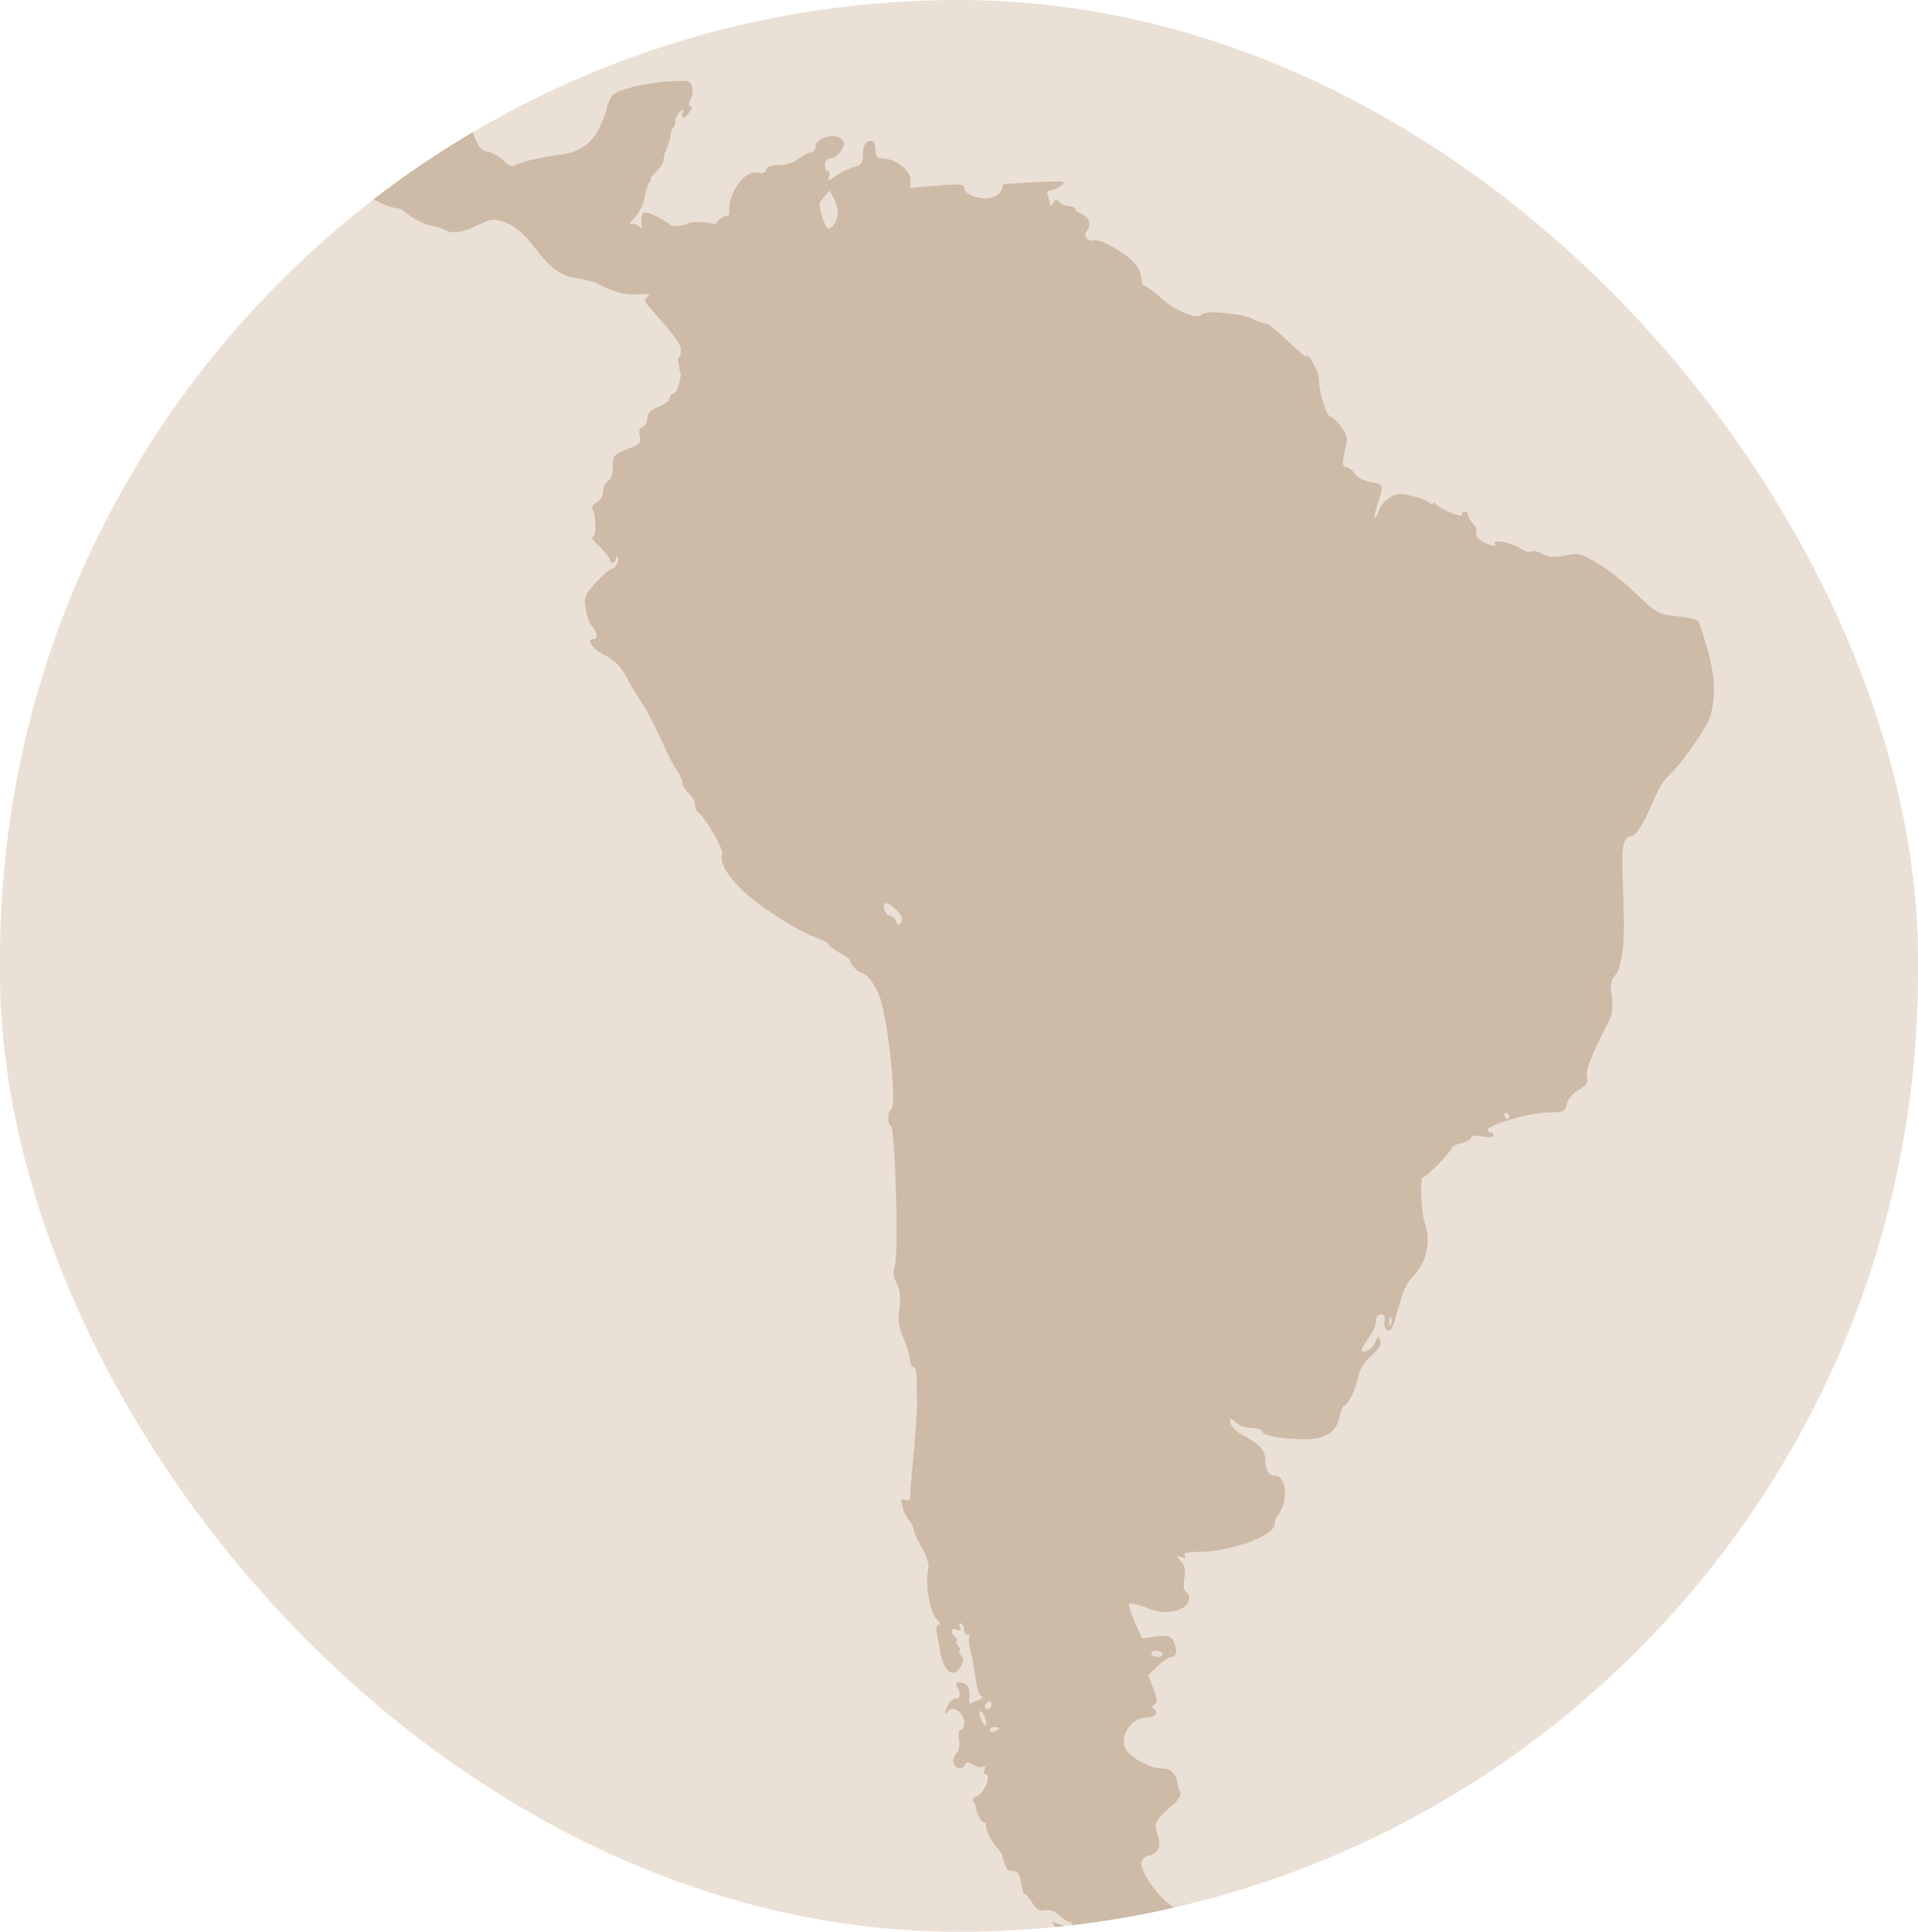
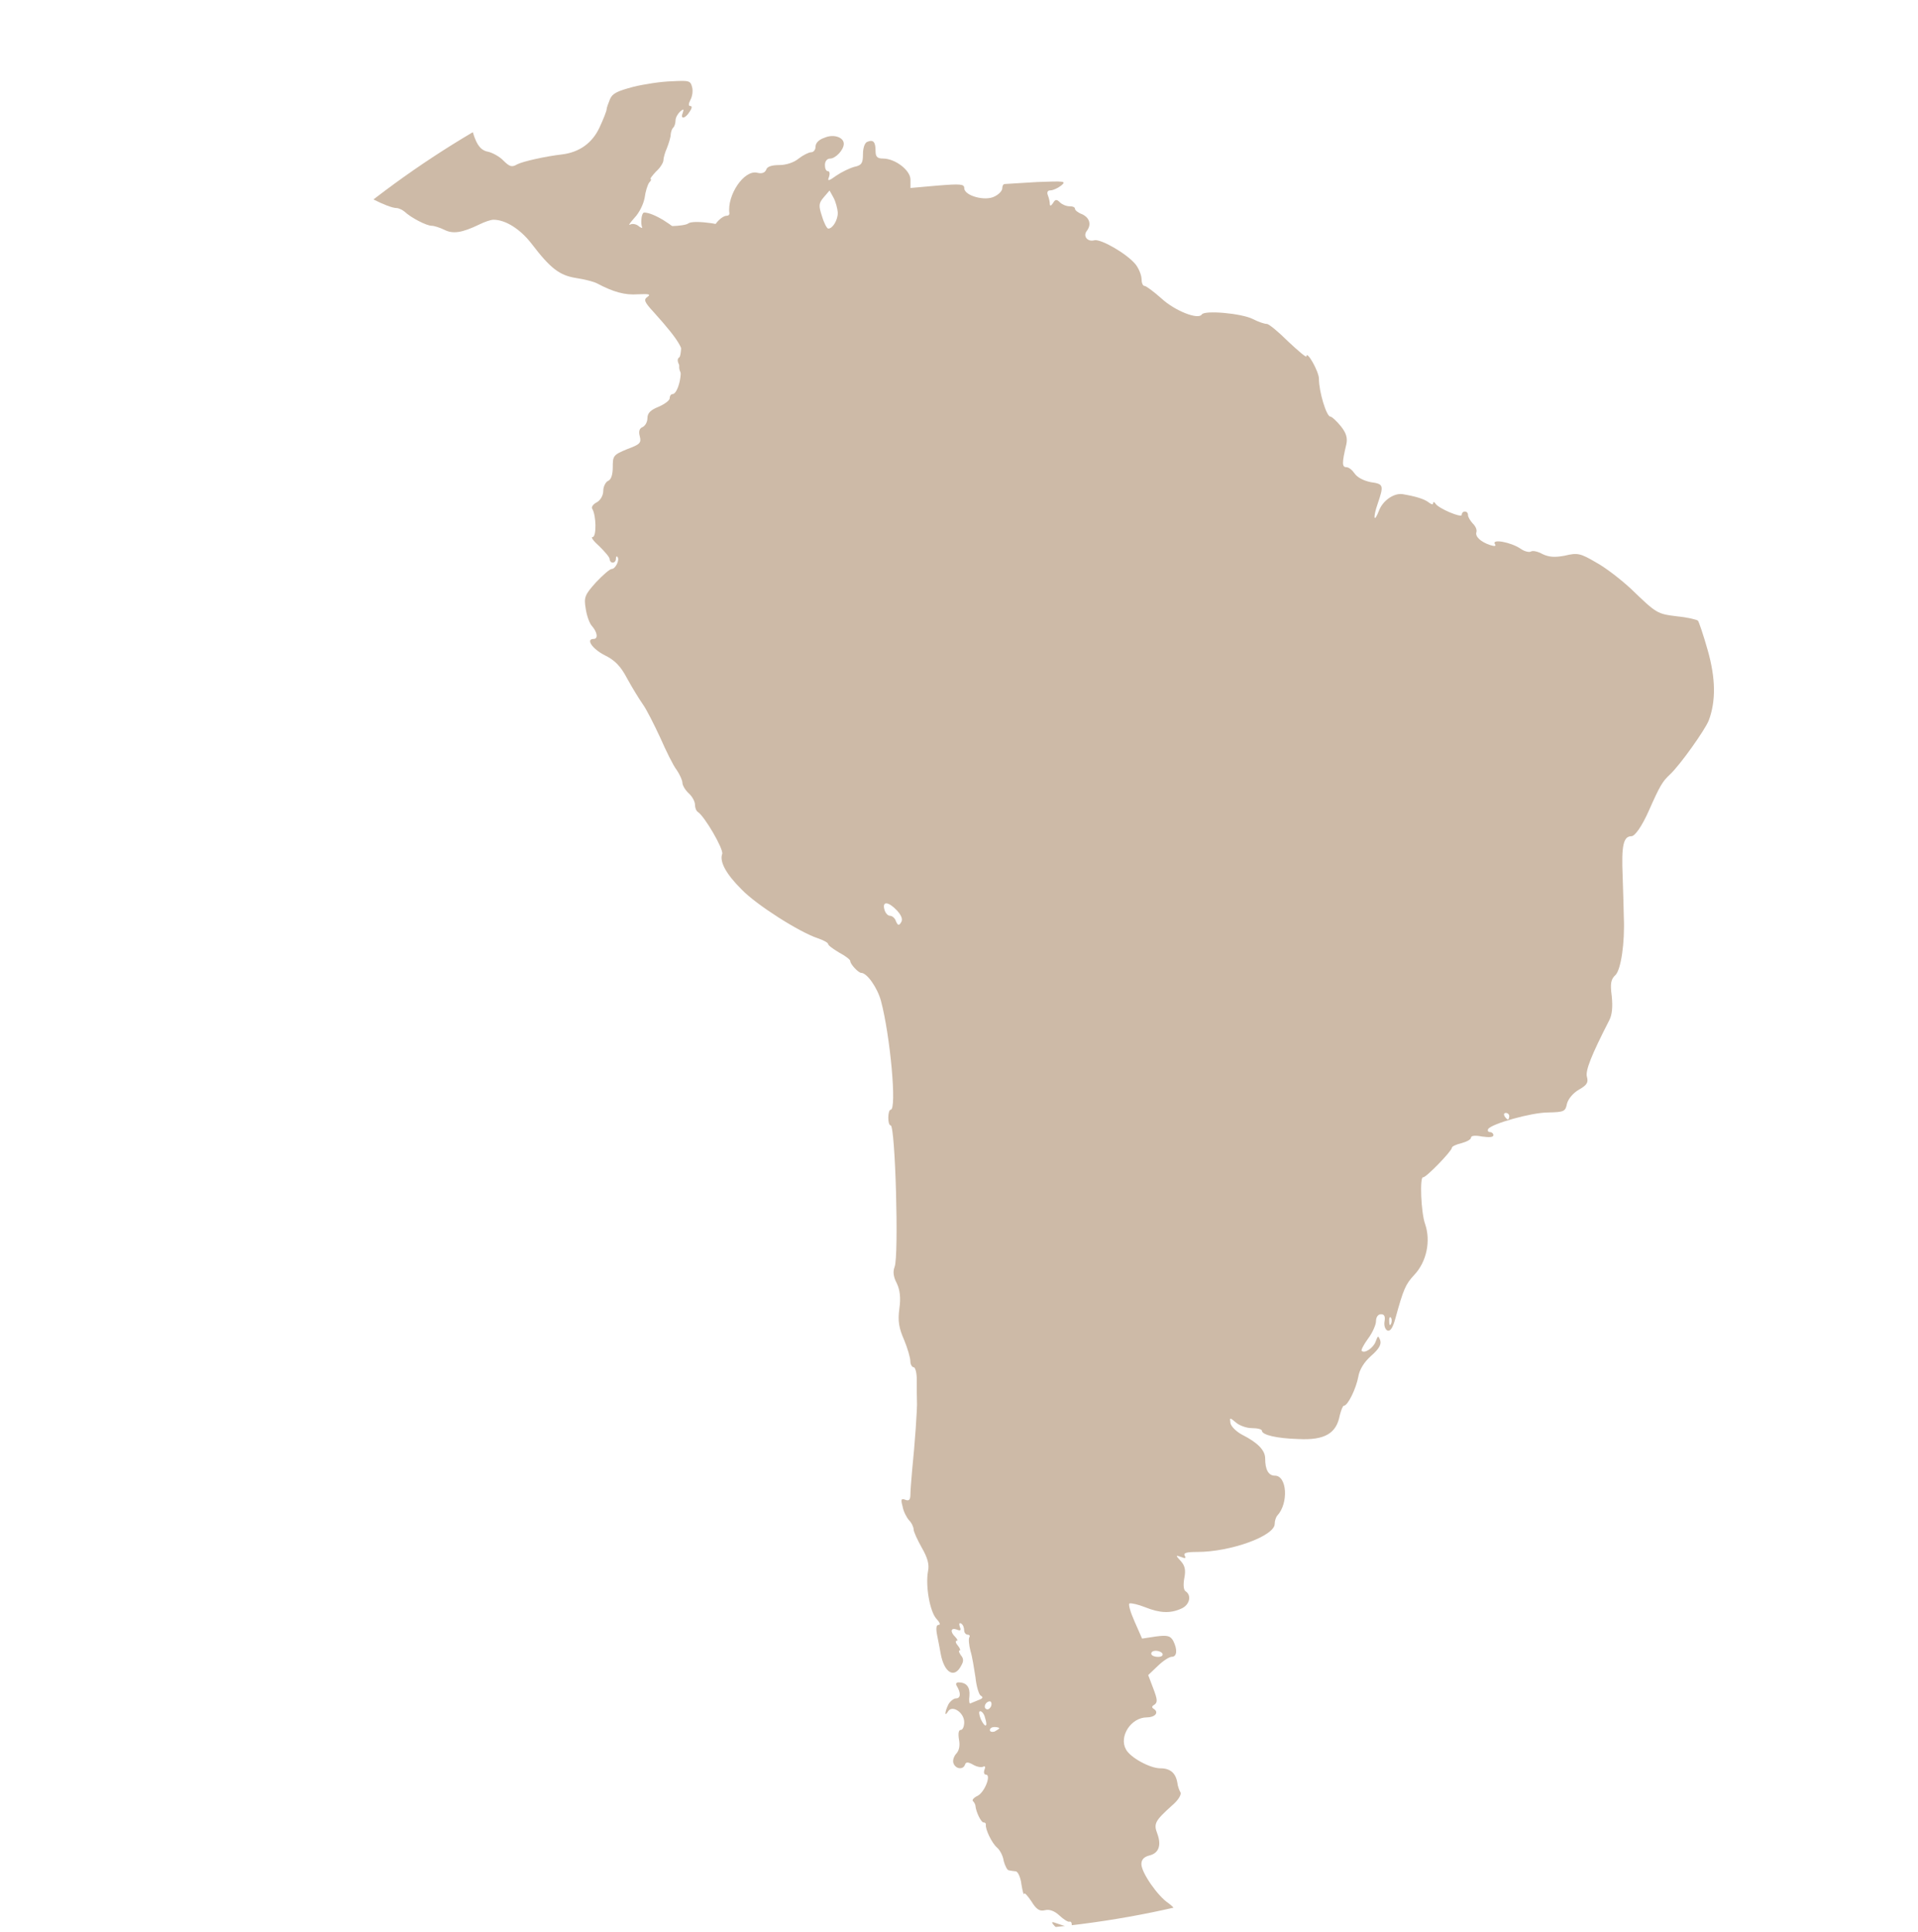
<svg xmlns="http://www.w3.org/2000/svg" width="141" height="142" viewBox="0 0 141 142" fill="none">
  <g clip-path="url(#clip0_2621_7976)">
-     <rect width="187" height="204" fill="#EBE0D5" />
    <path d="M60.606 10.127C60.212 10.254 59.955 10.509 59.955 10.77C59.955 11.011 59.81 11.193 59.622 11.193C59.464 11.193 59.035 11.403 58.706 11.661C58.363 11.95 57.776 12.133 57.296 12.133C56.751 12.133 56.384 12.239 56.325 12.48C56.219 12.717 55.989 12.779 55.67 12.7C54.7 12.456 53.43 14.358 53.622 15.69C53.622 15.796 53.55 15.861 53.406 15.861C53.101 15.861 52.504 16.446 52.504 16.728C52.504 16.838 52.185 17.127 51.797 17.334C51.297 17.633 51.173 17.888 51.255 18.159C51.352 18.383 50.957 18.063 50.37 17.471C49.489 16.518 48.021 15.624 47.352 15.624C47.235 15.624 47.143 15.941 47.143 16.295C47.143 16.756 47.307 17.052 47.726 17.272C48.021 17.433 48.347 17.784 48.446 18.012C48.515 18.263 48.683 18.38 48.837 18.263C49.033 18.17 49.005 18.242 48.81 18.479C48.467 18.923 48.652 19.914 49.163 20.351C49.348 20.509 49.64 20.908 49.77 21.242C50.093 22.019 50.23 26.085 49.935 26.267C49.77 26.374 49.798 26.573 49.952 26.883C50.226 27.389 49.835 28.968 49.444 28.968C49.328 28.968 49.232 29.105 49.232 29.274C49.232 29.429 48.865 29.707 48.412 29.903C47.836 30.131 47.595 30.361 47.595 30.736C47.595 31.021 47.434 31.293 47.249 31.39C47.009 31.482 46.93 31.699 47.033 32.071C47.16 32.566 47.04 32.666 46.1 33.017C45.084 33.436 45.047 33.508 45.047 34.337C45.047 34.909 44.92 35.277 44.687 35.356C44.522 35.438 44.35 35.772 44.35 36.061C44.35 36.422 44.145 36.766 43.877 36.921C43.62 37.045 43.452 37.268 43.534 37.392C43.836 37.874 43.86 39.477 43.565 39.477C43.407 39.477 43.64 39.783 44.059 40.154C44.453 40.543 44.817 40.956 44.817 41.094C44.817 41.231 44.913 41.355 45.043 41.355C45.181 41.355 45.28 41.228 45.28 41.066C45.28 40.932 45.321 40.856 45.39 40.932C45.582 41.132 45.249 41.823 44.971 41.823C44.827 41.823 44.32 42.27 43.809 42.81C42.989 43.722 42.917 43.904 43.057 44.733C43.133 45.259 43.339 45.844 43.534 46.037C43.915 46.481 43.983 46.966 43.64 46.966C43.047 46.966 43.534 47.691 44.44 48.156C45.208 48.531 45.627 48.968 46.096 49.859C46.46 50.523 46.968 51.355 47.246 51.754C47.527 52.136 48.089 53.264 48.532 54.214C48.954 55.173 49.482 56.261 49.746 56.598C49.973 56.924 50.165 57.375 50.165 57.526C50.165 57.719 50.364 58.063 50.628 58.311C50.889 58.541 51.091 58.923 51.091 59.147C51.091 59.384 51.184 59.608 51.303 59.687C51.791 59.989 53.218 62.442 53.091 62.772C52.882 63.34 53.382 64.255 54.521 65.383C55.605 66.515 58.775 68.527 60.126 68.971C60.521 69.105 60.874 69.294 60.874 69.384C60.874 69.487 61.244 69.755 61.683 70.017C62.126 70.254 62.507 70.533 62.507 70.646C62.507 70.874 63.104 71.513 63.313 71.513C63.735 71.513 64.5 72.6 64.764 73.574C65.44 76.102 65.947 81.572 65.477 81.572C65.385 81.572 65.302 81.816 65.302 82.157C65.302 82.483 65.368 82.724 65.477 82.724C65.814 82.724 66.091 92.308 65.765 93.127C65.628 93.488 65.68 93.866 65.93 94.338C66.153 94.816 66.232 95.37 66.115 96.205C65.988 97.12 66.091 97.636 66.465 98.493C66.716 99.098 66.925 99.814 66.925 100.068C66.925 100.299 67.052 100.502 67.165 100.502C67.292 100.502 67.409 100.953 67.395 101.496C67.395 102.05 67.395 102.714 67.409 102.979C67.446 103.457 67.251 106.168 67.052 108.104C67 108.734 66.928 109.546 66.928 109.845C66.928 110.244 66.829 110.354 66.551 110.244C66.252 110.124 66.208 110.213 66.352 110.726C66.407 111.097 66.657 111.558 66.829 111.751C67.024 111.94 67.165 112.27 67.165 112.428C67.165 112.59 67.446 113.202 67.772 113.78C68.194 114.516 68.324 115.001 68.225 115.48C68.022 116.556 68.352 118.445 68.835 118.985C69.079 119.246 69.165 119.439 69.004 119.439C68.835 119.439 68.794 119.673 68.883 120.151C68.962 120.523 69.089 121.2 69.161 121.596C69.425 122.972 70.16 123.395 70.65 122.456C70.859 122.105 70.846 121.912 70.623 121.654C70.496 121.455 70.455 121.331 70.54 121.331C70.623 121.331 70.578 121.159 70.42 120.97C70.259 120.791 70.211 120.609 70.328 120.609C70.42 120.609 70.396 120.505 70.228 120.33C69.834 119.948 69.885 119.625 70.328 119.78C70.609 119.903 70.677 119.841 70.558 119.58C70.496 119.363 70.51 119.267 70.65 119.336C70.791 119.408 70.88 119.645 70.88 119.845C70.88 120.013 71.007 120.161 71.144 120.161C71.267 120.161 71.322 120.251 71.267 120.333C71.185 120.467 71.23 120.901 71.343 121.355C71.48 121.788 71.611 122.659 71.71 123.288C71.775 123.952 71.957 124.53 72.087 124.637C72.31 124.754 72.255 124.85 71.93 124.967C71.686 125.06 71.398 125.194 71.322 125.218C71.267 125.256 71.216 125.005 71.267 124.651C71.322 124.021 71.055 123.667 70.468 123.667C70.287 123.667 70.232 123.784 70.348 123.949C70.65 124.458 70.623 124.843 70.287 124.843C70.118 124.843 69.861 125.043 69.724 125.277C69.443 125.848 69.425 126.254 69.7 125.796C70.005 125.301 70.883 125.889 70.883 126.591C70.883 126.917 70.77 127.162 70.626 127.162C70.468 127.162 70.427 127.423 70.499 127.87C70.585 128.304 70.513 128.672 70.307 128.895C70.118 129.098 70.012 129.422 70.098 129.621C70.263 130.055 70.815 130.093 70.938 129.721C71.007 129.504 71.158 129.504 71.545 129.721C71.823 129.886 72.17 129.938 72.286 129.859C72.427 129.793 72.454 129.903 72.379 130.065C72.3 130.282 72.338 130.447 72.478 130.447C72.887 130.447 72.4 131.72 71.875 132.002C71.58 132.136 71.418 132.335 71.542 132.408C71.635 132.507 71.707 132.669 71.707 132.731C71.751 133.209 72.129 133.959 72.297 133.959C72.42 133.959 72.482 134.024 72.475 134.124C72.42 134.448 72.911 135.469 73.278 135.793C73.504 135.978 73.737 136.419 73.785 136.79C73.885 137.158 74.049 137.482 74.166 137.482C74.286 137.513 74.516 137.54 74.67 137.557C74.825 137.557 75.034 138.011 75.092 138.524C75.175 139.03 75.26 139.339 75.284 139.212C75.308 139.085 75.535 139.339 75.816 139.752C76.19 140.364 76.423 140.512 76.831 140.412C77.14 140.333 77.521 140.461 77.888 140.808C78.186 141.087 78.519 141.293 78.612 141.259C78.728 141.224 78.79 141.324 78.79 141.469C78.79 141.72 78.495 141.671 77.521 141.324C77.219 141.217 77.308 141.389 77.84 141.874C78.402 142.428 78.684 142.562 78.79 142.356C79.054 141.981 79.521 142.308 79.329 142.755C79.25 142.944 79.287 143.082 79.404 143.061C79.809 142.975 80.43 143.35 80.43 143.677C80.43 143.894 80.684 144 81.129 144C81.661 144 81.778 143.928 81.661 143.639C81.582 143.419 81.356 143.312 81.106 143.385C80.848 143.446 80.656 143.395 80.656 143.288C80.656 142.855 81.586 143.099 81.846 143.591C82.014 143.894 82.107 144.183 82.083 144.241C82.059 144.3 82.189 144.461 82.426 144.589C82.663 144.723 82.989 144.964 83.174 145.136C83.575 145.504 83.915 145.504 83.915 145.118C83.915 144.939 83.997 144.957 84.151 145.173C84.268 145.373 84.453 145.535 84.556 145.559C84.639 145.559 85.037 145.689 85.369 145.83C85.757 145.995 86.127 146.061 86.244 145.996C86.361 145.93 86.508 145.978 86.597 146.123C86.693 146.257 86.851 146.305 86.968 146.243C87.088 146.14 87.177 146.195 87.177 146.322C87.177 146.474 87.65 146.56 88.227 146.539C88.803 146.539 89.434 146.646 89.619 146.818C89.842 146.972 90.065 147.055 90.165 146.959C90.257 146.866 90.106 146.632 89.88 146.474C89.503 146.157 89.609 146.14 90.782 146.243C91.88 146.305 92.093 146.281 91.976 145.996C91.907 145.786 92 145.652 92.206 145.652C92.398 145.652 92.607 145.473 92.672 145.308C92.765 145.118 92.933 144.939 93.046 144.939C93.173 144.939 93.159 145.091 92.998 145.308C92.765 145.579 92.765 145.652 93.087 145.652C93.296 145.652 93.461 145.452 93.461 145.173C93.461 144.805 93.297 144.723 92.635 144.723C91.441 144.723 88.923 143.385 87.547 142.019C86.861 141.334 86.378 140.681 86.426 140.567C86.477 140.412 86.216 140.13 85.894 139.893C85.122 139.391 83.908 137.657 83.908 137.021C83.908 136.697 84.103 136.491 84.491 136.391C85.191 136.226 85.397 135.641 85.074 134.774C84.796 134.049 84.913 133.839 86.175 132.703C86.614 132.332 86.865 131.919 86.782 131.754C86.697 131.616 86.57 131.272 86.553 131.049C86.429 130.316 86.021 129.982 85.294 129.982C84.536 129.982 83.078 129.184 82.773 128.589C82.241 127.643 83.15 126.24 84.309 126.24C84.896 126.24 85.222 125.889 84.834 125.624C84.642 125.517 84.666 125.418 84.875 125.301C85.109 125.129 85.085 124.909 84.786 124.124L84.409 123.13L85.109 122.463C85.5 122.081 85.963 121.785 86.148 121.785C86.529 121.785 86.573 121.252 86.247 120.609C86.038 120.247 85.829 120.182 84.985 120.292L83.959 120.447L83.411 119.202C83.092 118.486 82.924 117.888 83.037 117.863C83.157 117.826 83.668 117.936 84.182 118.142C85.266 118.576 86.028 118.613 86.841 118.245C87.434 117.994 87.633 117.289 87.163 116.972C87.009 116.886 86.975 116.501 87.06 116.023C87.184 115.418 87.112 115.091 86.81 114.757C86.409 114.317 86.409 114.296 86.831 114.451C87.136 114.578 87.208 114.547 87.095 114.358C86.975 114.148 87.235 114.079 88.004 114.079C90.491 114.079 93.708 112.896 93.708 112.019C93.708 111.788 93.801 111.506 93.914 111.389C94.737 110.485 94.614 108.472 93.725 108.472C93.262 108.472 93.008 108.056 93.008 107.206C93.008 106.601 92.449 106.04 91.334 105.473C90.912 105.256 90.508 104.867 90.456 104.616C90.398 104.183 90.398 104.183 90.834 104.544C91.098 104.785 91.633 104.977 92.027 104.977C92.446 104.977 92.772 105.063 92.772 105.173C92.772 105.473 93.852 105.734 95.44 105.779C97.379 105.882 98.246 105.366 98.49 104.045C98.593 103.653 98.713 103.33 98.792 103.33C99.09 103.33 99.694 102.057 99.852 101.211C99.938 100.667 100.287 100.117 100.805 99.656C101.385 99.15 101.567 98.82 101.461 98.503C101.31 98.159 101.299 98.159 101.124 98.631C100.946 99.088 100.318 99.515 100.106 99.298C100.037 99.253 100.246 98.844 100.569 98.403C100.895 97.977 101.155 97.372 101.155 97.127C101.155 96.821 101.299 96.604 101.526 96.604C101.78 96.604 101.848 96.783 101.78 97.148C101.732 97.444 101.831 97.733 102.003 97.805C102.201 97.877 102.397 97.599 102.575 96.931C103.179 94.74 103.323 94.413 103.971 93.711C104.884 92.745 105.189 91.214 104.767 89.979C104.459 89.126 104.363 86.498 104.613 86.539C104.808 86.598 106.733 84.606 106.733 84.372C106.733 84.265 107.069 84.117 107.453 84.028C107.834 83.918 108.143 83.763 108.143 83.612C108.143 83.484 108.444 83.44 108.949 83.543C109.474 83.612 109.786 83.605 109.786 83.44C109.786 83.326 109.662 83.213 109.522 83.213C109.405 83.213 109.336 83.116 109.405 82.986C109.662 82.604 112.575 81.775 113.803 81.775C114.989 81.747 115.082 81.703 115.195 81.125C115.291 80.777 115.634 80.347 116.08 80.093C116.66 79.759 116.78 79.58 116.66 79.147C116.543 78.692 116.976 77.588 118.303 74.998C118.516 74.592 118.567 74.004 118.485 73.209C118.361 72.291 118.426 71.971 118.766 71.665C119.161 71.255 119.456 69.326 119.373 67.42C119.373 67.021 119.325 65.655 119.287 64.382C119.191 62.16 119.342 61.469 119.932 61.469C120.19 61.469 120.708 60.732 121.215 59.587C122.035 57.736 122.213 57.444 122.773 56.921C123.493 56.254 125.335 53.67 125.616 52.962C126.151 51.537 126.127 49.855 125.541 47.795C125.225 46.673 124.889 45.696 124.824 45.624C124.731 45.545 124.049 45.38 123.311 45.308C121.822 45.125 121.792 45.108 119.908 43.292C119.202 42.635 118.07 41.747 117.349 41.352C116.18 40.664 115.97 40.619 115.044 40.843C114.286 40.987 113.875 40.953 113.398 40.729C113.065 40.54 112.684 40.454 112.547 40.54C112.427 40.619 112.057 40.54 111.751 40.313C111.051 39.855 109.676 39.597 109.889 39.979C110.016 40.151 109.889 40.179 109.522 40.058C108.842 39.824 108.427 39.436 108.537 39.112C108.592 38.94 108.462 38.658 108.259 38.472C108.074 38.259 107.92 38.001 107.92 37.877C107.92 37.712 107.837 37.602 107.683 37.602C107.563 37.602 107.457 37.705 107.457 37.85C107.457 38.091 105.786 37.392 105.543 37.038C105.443 36.873 105.35 36.873 105.35 37.007C105.35 37.117 105.21 37.072 105.025 36.928C104.706 36.684 104.122 36.494 103.1 36.322C102.469 36.236 101.653 36.794 101.375 37.537C100.994 38.521 100.929 38.032 101.275 37.041C101.738 35.669 101.725 35.576 100.768 35.442C100.226 35.332 99.766 35.081 99.581 34.802C99.413 34.558 99.162 34.341 98.974 34.341C98.648 34.341 98.648 34.018 98.974 32.662C99.073 32.201 98.974 31.84 98.579 31.341C98.27 30.956 97.903 30.619 97.79 30.619C97.509 30.595 96.96 28.796 96.96 27.843C96.96 27.31 96.061 25.72 96.037 26.199C96.037 26.305 95.454 25.81 94.7 25.105C93.993 24.399 93.286 23.811 93.125 23.811C92.967 23.811 92.521 23.67 92.099 23.45C91.256 23.03 88.556 22.79 88.347 23.116C88.093 23.529 86.368 22.852 85.376 21.933C84.803 21.427 84.258 21.018 84.141 21.018C84.004 21.018 83.918 20.777 83.918 20.474C83.904 20.196 83.709 19.721 83.483 19.436C82.845 18.648 80.924 17.547 80.45 17.661C79.953 17.802 79.589 17.358 79.898 16.969C80.255 16.501 80.097 16.009 79.562 15.751C79.26 15.645 79.03 15.452 79.03 15.363C79.03 15.225 78.862 15.163 78.622 15.163C78.382 15.163 78.07 15.026 77.919 14.874C77.689 14.64 77.572 14.64 77.411 14.929C77.27 15.143 77.178 15.163 77.178 14.998C77.178 14.854 77.12 14.575 77.041 14.375C76.938 14.138 77.01 13.994 77.219 13.994C77.411 13.994 77.764 13.832 78.008 13.643C78.413 13.306 78.269 13.306 76.241 13.381C75.041 13.45 73.964 13.526 73.874 13.526C73.751 13.526 73.682 13.66 73.682 13.832C73.682 14.021 73.439 14.283 73.123 14.437C72.43 14.816 70.887 14.389 70.887 13.832C70.887 13.526 70.619 13.505 68.904 13.643L66.932 13.818V13.199C66.932 12.521 65.814 11.654 64.911 11.654C64.507 11.654 64.366 11.531 64.366 11.111C64.366 10.433 64.208 10.247 63.773 10.419C63.577 10.475 63.44 10.86 63.44 11.331C63.44 11.981 63.35 12.153 62.809 12.263C62.452 12.363 61.858 12.649 61.488 12.906C60.905 13.33 60.805 13.33 60.949 12.992C61.018 12.776 60.99 12.587 60.881 12.587C60.726 12.587 60.644 12.397 60.644 12.129C60.644 11.847 60.805 11.658 61.018 11.658C61.423 11.658 62.023 11.025 62.03 10.578C62.04 10.089 61.275 9.828 60.606 10.127ZM61.591 15.628C61.591 16.188 61.21 16.804 60.891 16.804C60.792 16.804 60.579 16.408 60.428 15.892C60.167 15.108 60.184 14.936 60.565 14.492L60.984 14.004L61.279 14.537C61.433 14.826 61.56 15.304 61.591 15.628ZM65.937 66.924C66.27 67.286 66.383 67.578 66.249 67.791C66.081 68.07 66.005 68.032 65.862 67.712C65.803 67.502 65.594 67.317 65.429 67.317C65.268 67.317 65.076 67.107 65.014 66.845C64.846 66.223 65.316 66.267 65.937 66.924ZM110.952 82.043C110.952 82.153 110.907 82.294 110.856 82.294C110.801 82.294 110.664 82.153 110.602 82.043C110.53 81.905 110.571 81.809 110.698 81.809C110.829 81.809 110.952 81.905 110.952 82.043ZM102.27 97.289C102.188 97.482 102.126 97.409 102.126 97.148C102.102 96.897 102.174 96.749 102.243 96.849C102.315 96.907 102.335 97.131 102.27 97.289ZM85.458 121.555C85.52 121.685 85.39 121.792 85.139 121.792C84.851 121.792 84.632 121.685 84.632 121.555C84.632 121.427 84.776 121.341 84.968 121.341C85.15 121.341 85.39 121.427 85.458 121.555ZM72.856 125.421C72.77 125.603 72.623 125.7 72.499 125.627C72.259 125.493 72.468 125.06 72.77 125.06C72.876 125.063 72.928 125.242 72.856 125.421ZM72.413 126.264C72.65 126.979 72.413 127.031 72.101 126.367C71.971 126.03 71.936 125.786 72.06 125.786C72.183 125.786 72.352 125.989 72.413 126.264ZM73.46 127.031C73.46 127.086 73.295 127.175 73.113 127.282C72.924 127.337 72.77 127.292 72.77 127.175C72.77 127.031 72.928 126.948 73.113 126.948C73.295 126.948 73.46 126.997 73.46 127.031ZM83.942 141.912C83.942 142.466 84.337 142.71 85.218 142.662C85.894 142.607 85.894 142.645 85.386 142.927C85.098 143.082 84.944 143.312 85.037 143.446C85.15 143.567 84.999 143.447 84.772 143.195C84.45 142.858 84.309 142.8 84.213 143.034C84.165 143.25 84.011 143.116 83.802 142.728C83.421 141.985 83.349 141.118 83.702 141.327C83.843 141.389 83.942 141.675 83.942 141.912ZM82.436 141.874C82.358 142.029 82.1 142.139 81.894 142.139C81.593 142.139 81.593 142.101 81.98 141.812C82.481 141.472 82.68 141.493 82.436 141.874Z" fill="#CDBAA7" />
    <path d="M57.045 -86.951C56.663 -86.89 56.336 -86.646 56.184 -86.336C56.057 -86.051 55.809 -85.818 55.675 -85.818C55.53 -85.818 54.955 -85.587 54.39 -85.282C53.815 -84.99 53.24 -84.746 53.106 -84.746C52.979 -84.746 52.696 -84.615 52.514 -84.447C52.318 -84.295 51.715 -84 51.13 -83.784C50.565 -83.567 50.148 -83.337 50.207 -83.227C50.258 -83.134 50.438 -83.1 50.596 -83.134C50.992 -83.289 51.681 -82.67 51.532 -82.275C51.343 -81.784 51.853 -81.684 52.965 -82.024C53.478 -82.2 54.325 -82.337 54.779 -82.361C55.258 -82.392 55.891 -82.595 56.212 -82.797C56.952 -83.316 59.486 -84.12 59.631 -83.883C59.703 -83.794 59.407 -83.65 59.025 -83.588C58.642 -83.498 58.123 -83.313 57.909 -83.134C57.489 -82.814 57.489 -82.814 57.878 -82.529C58.253 -82.251 58.229 -82.206 57.596 -82C56.797 -81.712 56.756 -81.677 57.245 -81.224C57.53 -80.928 57.916 -80.89 59.593 -81.014C61.851 -81.186 61.813 -81.186 62.695 -81.134C63.032 -81.124 63.284 -81.035 63.201 -80.969C63.132 -80.89 61.948 -80.822 60.581 -80.784C57.293 -80.712 56.236 -80.523 56.236 -80.004C56.236 -79.293 56.845 -78.949 58.167 -78.949C59.111 -78.949 59.328 -78.884 59.138 -78.688C58.987 -78.54 58.87 -78.289 58.87 -78.097C58.87 -77.77 59.138 -77.75 60.801 -77.794C61.851 -77.839 63.201 -77.966 63.81 -78.097C64.43 -78.221 65.343 -78.372 65.89 -78.413L66.878 -78.506L65.997 -78.327C64.21 -77.966 63.786 -77.678 63.917 -76.815C63.934 -76.613 63.762 -76.554 63.115 -76.685C62.213 -76.846 62.003 -76.953 62.213 -77.149C62.299 -77.214 62.54 -77.176 62.767 -77.039C63.304 -76.764 63.566 -76.973 63.156 -77.362C62.908 -77.602 62.709 -77.612 62.22 -77.427C61.004 -76.953 58.233 -76.764 57.462 -77.111C57.162 -77.255 57.096 -77.234 57.21 -77.063C57.31 -76.863 57.079 -76.812 56.343 -76.846C55.175 -76.887 55.42 -77.149 56.845 -77.365C57.988 -77.533 58.212 -77.843 57.572 -78.331C57.224 -78.616 56.738 -78.715 55.84 -78.691C55.165 -78.667 54.108 -78.832 53.536 -79.014C52.972 -79.207 52.345 -79.365 52.2 -79.365C52.028 -79.365 51.78 -79.53 51.619 -79.712C51.254 -80.124 49.474 -80.124 48.602 -79.681C48.206 -79.509 47.697 -79.403 47.449 -79.485C46.998 -79.636 46.84 -80.014 47.236 -80.014C47.373 -80.014 47.449 -79.932 47.449 -79.801C47.449 -79.712 47.566 -79.592 47.7 -79.592C47.8 -79.592 47.869 -79.681 47.8 -79.787C47.752 -79.894 47.828 -80.014 48.007 -80.114C48.182 -80.169 48.344 -80.327 48.344 -80.451C48.344 -80.712 47.291 -80.509 46.795 -80.148C46.485 -79.891 45.345 -79.365 45.132 -79.365C45.08 -79.365 45.115 -79.76 45.187 -80.227C45.283 -80.928 45.242 -81.124 44.935 -81.22C44.736 -81.299 44.488 -81.261 44.385 -81.121C44.171 -80.749 43.118 -80.224 42.608 -80.224C42.322 -80.224 42.236 -80.344 42.353 -80.595C42.45 -80.88 42.412 -80.921 42.054 -80.784C41.847 -80.684 41.434 -80.578 41.207 -80.554C39.712 -80.344 37.047 -79.781 36.745 -79.585C36.455 -79.416 36.528 -79.396 37.034 -79.478C37.598 -79.585 37.616 -79.585 37.288 -79.361C36.965 -79.155 36.745 -79.179 36.283 -79.396C35.67 -79.698 33.632 -79.794 33.632 -79.543C33.632 -79.433 33.436 -79.361 33.215 -79.361C32.974 -79.361 32.62 -79.203 32.427 -79.011C31.79 -78.382 29.321 -78.746 29.586 -79.433C29.648 -79.623 29.376 -79.712 28.536 -79.757C27.025 -79.832 26.178 -80 26.178 -80.275C26.178 -80.378 25.517 -80.471 24.587 -80.451C23.712 -80.451 22.352 -80.533 21.571 -80.664C20.772 -80.787 19.298 -80.966 18.269 -81.048C16.895 -81.155 16.43 -81.261 16.475 -81.471C16.516 -81.708 16.251 -81.76 15.308 -81.684C14.454 -81.643 14.082 -81.705 13.996 -81.925C13.92 -82.079 13.738 -82.169 13.555 -82.079C13.376 -82.021 13.163 -82.096 13.053 -82.285C12.894 -82.536 12.698 -82.526 11.579 -82.134C10.856 -81.907 9.634 -81.663 8.831 -81.626C8.046 -81.588 6.824 -81.413 6.105 -81.217C5.392 -81.017 4.49 -80.88 4.094 -80.88C3.333 -80.88 1.663 -80.344 -0.169 -79.502C-0.923 -79.152 -2.169 -78.836 -3.243 -78.709C-4.259 -78.575 -5.388 -78.348 -5.719 -78.166C-6.06 -77.997 -6.525 -77.87 -6.766 -77.87C-7.317 -77.87 -7.289 -77.499 -6.752 -77.327C-6.16 -77.138 -5.722 -76.393 -6.06 -76.09C-6.428 -75.716 -6.359 -75.51 -5.864 -75.51C-5.554 -75.51 -5.468 -75.403 -5.581 -75.138C-5.778 -74.606 -6.521 -74.008 -6.931 -74.029C-7.551 -74.073 -8.618 -74.389 -8.257 -74.41C-8.053 -74.41 -7.778 -74.575 -7.609 -74.757C-7.268 -75.187 -7.513 -75.187 -9.486 -74.74C-11.359 -74.331 -12.426 -74.091 -13.979 -73.802C-15.311 -73.503 -15.776 -73.238 -15.239 -73.015C-14.891 -72.888 -14.891 -72.826 -15.294 -72.29C-15.886 -71.493 -15.645 -71.369 -13.7 -71.386C-12.85 -71.407 -12.023 -71.328 -11.906 -71.222C-11.717 -71.07 -11.362 -71.112 -10.839 -71.328C-9.923 -71.689 -9.286 -71.761 -9.809 -71.434C-10.078 -71.256 -10.078 -71.222 -9.833 -71.222C-9.376 -71.222 -10.598 -70.167 -11.245 -70.012C-11.541 -69.947 -12.13 -69.947 -12.553 -70.012C-12.98 -70.091 -13.318 -70.084 -13.318 -69.947C-13.318 -69.617 -14.685 -69.263 -15.46 -69.424C-16.207 -69.569 -16.788 -69.37 -17.959 -68.593C-18.283 -68.39 -18.689 -68.215 -18.902 -68.215C-19.247 -68.215 -20.803 -67.569 -21.006 -67.329C-21.061 -67.267 -21.395 -67.139 -21.729 -67.04C-22.346 -66.896 -22.9 -66.023 -22.628 -65.607C-22.562 -65.501 -22.762 -65.339 -23.041 -65.236C-23.506 -65.057 -23.599 -64.892 -23.575 -64.267C-23.551 -63.58 -23.489 -63.494 -22.996 -63.494C-22.669 -63.494 -22.06 -63.58 -21.616 -63.686C-20.869 -63.858 -20.807 -63.837 -21.006 -63.494C-21.144 -63.281 -21.416 -63.037 -21.64 -62.961C-21.877 -62.893 -22.204 -62.583 -22.404 -62.322C-22.6 -62.003 -22.938 -61.769 -23.124 -61.769C-23.392 -61.769 -23.43 -61.704 -23.258 -61.532C-23.082 -61.36 -22.886 -61.36 -22.528 -61.549C-22.201 -61.718 -22.091 -61.718 -22.177 -61.566C-22.411 -61.257 -22.177 -61.267 -21.444 -61.666C-20.665 -62.044 -19.591 -61.882 -19.774 -61.412C-19.932 -61.017 -19.247 -61.041 -18.944 -61.467C-18.744 -61.7 -18.544 -61.745 -18.142 -61.594C-17.618 -61.405 -17.618 -61.405 -18.579 -60.7C-19.126 -60.305 -20.018 -59.817 -20.566 -59.584C-21.116 -59.347 -21.753 -59.075 -21.984 -58.979C-22.235 -58.873 -23.165 -58.546 -24.067 -58.271C-26.071 -57.622 -26.925 -57.254 -26.925 -57.01C-26.925 -56.893 -27.118 -56.917 -27.335 -57.027C-27.758 -57.254 -28.46 -57.065 -30.984 -56.127C-32.455 -55.56 -32.723 -55.495 -33.556 -55.426C-34.61 -55.309 -36.256 -54.505 -35.966 -54.213C-35.829 -54.076 -35.591 -54.076 -35.309 -54.23C-35.064 -54.364 -34.586 -54.464 -34.231 -54.464C-33.907 -54.464 -33.329 -54.619 -32.954 -54.808C-32.616 -54.99 -32.1 -55.096 -31.855 -55.035C-31.621 -54.966 -31.229 -55.072 -31.002 -55.217C-30.791 -55.395 -30.523 -55.478 -30.399 -55.443C-30.323 -55.378 -30.199 -55.426 -30.103 -55.55C-29.858 -55.959 -28.874 -55.777 -28.746 -55.333C-28.609 -54.849 -28.44 -54.801 -28.061 -55.165C-27.886 -55.333 -27.727 -55.333 -27.49 -55.138C-27.221 -54.911 -27.114 -54.966 -26.922 -55.309C-26.725 -55.681 -26.753 -55.76 -27.038 -55.76C-27.218 -55.76 -27.359 -55.911 -27.359 -56.103C-27.359 -56.354 -27.221 -56.419 -26.811 -56.32C-26.453 -56.23 -26.064 -56.32 -25.713 -56.539C-25.424 -56.708 -25.079 -56.818 -24.966 -56.718C-24.708 -56.563 -23.251 -57.175 -22.793 -57.622C-22.618 -57.78 -22.397 -57.862 -22.291 -57.8C-22.17 -57.718 -22.087 -57.78 -22.087 -57.91C-22.087 -58.034 -21.826 -58.079 -21.409 -58.007C-21.01 -57.962 -20.796 -57.969 -20.862 -58.096C-20.924 -58.213 -20.61 -58.357 -20.111 -58.44C-19.633 -58.526 -19.026 -58.735 -18.758 -58.958C-18.338 -59.247 -17.746 -59.484 -16.165 -59.944C-16.11 -59.962 -15.769 -60.089 -15.439 -60.233C-15.084 -60.377 -14.647 -60.484 -14.451 -60.484C-14.258 -60.484 -13.69 -60.707 -13.201 -61.013C-12.719 -61.302 -12.102 -61.546 -11.868 -61.546C-11.207 -61.546 -10.701 -62.161 -11.135 -62.429C-11.376 -62.573 -11.348 -62.618 -11.008 -62.638C-10.76 -62.652 -10.457 -62.652 -10.319 -62.638C-10.168 -62.621 -10.023 -62.748 -9.923 -62.951C-9.868 -63.116 -9.558 -63.267 -9.258 -63.267C-8.945 -63.267 -8.701 -63.363 -8.701 -63.47C-8.701 -63.597 -8.525 -63.69 -8.305 -63.69C-8.078 -63.69 -7.737 -63.817 -7.503 -63.965C-6.879 -64.387 -6.304 -64.569 -6.304 -64.36C-6.304 -64.277 -6.556 -64.071 -6.862 -63.941C-7.172 -63.786 -7.344 -63.58 -7.272 -63.47C-7.186 -63.346 -7.43 -63.147 -7.806 -63.027C-8.177 -62.896 -8.48 -62.711 -8.48 -62.594C-8.48 -62.25 -7.327 -62.412 -5.778 -62.927C-4.975 -63.192 -4.311 -63.384 -4.311 -63.329C-4.311 -63.267 -4.17 -63.301 -4.008 -63.435C-3.698 -63.71 -2.345 -63.789 -1.849 -63.58C-1.618 -63.49 -1.078 -63.624 -0.472 -63.903C0.43 -64.332 0.83 -64.765 0.303 -64.765C0.179 -64.765 0.083 -64.686 0.083 -64.538C0.083 -64.439 -0.01 -64.332 -0.117 -64.332C-0.231 -64.332 -0.286 -64.504 -0.248 -64.717C-0.231 -64.944 -0.031 -65.071 0.272 -65.04C0.516 -65.006 0.737 -65.075 0.737 -65.195C0.737 -65.322 0.981 -65.404 1.288 -65.404C1.914 -65.404 1.952 -64.934 1.301 -64.765C1.074 -64.71 0.857 -64.528 0.813 -64.404C0.737 -64.205 0.926 -64.205 1.463 -64.387C1.987 -64.528 2.403 -64.528 2.84 -64.387C3.467 -64.157 3.467 -64.143 3.009 -64.016C2.713 -63.927 2.496 -63.755 2.496 -63.638C2.496 -63.511 2.648 -63.494 2.885 -63.6C3.099 -63.683 3.963 -63.789 4.824 -63.862C6.005 -63.927 6.556 -63.862 7.103 -63.58C7.544 -63.363 8.026 -63.278 8.398 -63.346C8.766 -63.446 8.876 -63.425 8.659 -63.278C8.422 -63.137 8.463 -62.999 8.928 -62.607C9.231 -62.357 9.541 -61.907 9.603 -61.625C9.689 -61.35 9.837 -61.12 9.957 -61.12C10.305 -61.12 9.913 -59.522 9.417 -58.989C9.117 -58.646 9.076 -58.519 9.293 -58.577C9.541 -58.663 9.62 -58.567 9.62 -58.216C9.62 -57.938 9.565 -57.77 9.479 -57.828C9.372 -57.883 9.293 -57.773 9.293 -57.605C9.293 -57.11 9.644 -57.172 10.043 -57.732C10.236 -57.983 10.436 -58.148 10.491 -58.075C10.57 -58.003 10.322 -57.704 9.94 -57.398C9.165 -56.735 9.148 -56.612 9.799 -56.588H10.277L9.799 -56.399C9.375 -56.223 9.331 -56.062 9.375 -55.492C9.444 -54.887 9.541 -54.78 10.109 -54.746C10.543 -54.698 10.911 -54.832 11.166 -55.103C11.545 -55.509 11.589 -55.509 11.841 -55.148C12.109 -54.804 12.13 -54.832 12.374 -55.32L12.595 -55.863L12.481 -55.279C12.419 -54.962 12.45 -54.626 12.595 -54.574C12.695 -54.502 12.805 -54.303 12.805 -54.186C12.805 -54.004 12.732 -54.031 12.605 -54.23C12.45 -54.464 12.374 -54.437 12.199 -54.12C12.054 -53.907 11.885 -53.777 11.817 -53.856C11.603 -54.072 10.987 -53.45 11.166 -53.2C11.224 -53.093 11.18 -52.949 11.049 -52.856C10.711 -52.64 10.784 -52.375 11.307 -51.891C11.589 -51.654 11.665 -51.458 11.514 -51.458C11.362 -51.458 11.266 -51.269 11.307 -50.987C11.352 -50.698 11.514 -50.509 11.689 -50.554C11.882 -50.602 11.841 -50.392 11.534 -49.87C11.224 -49.372 11.162 -49.059 11.307 -48.973C11.472 -48.884 11.445 -48.778 11.266 -48.675C11.049 -48.541 11.166 -48.352 11.62 -47.898C12.078 -47.475 12.147 -47.355 11.813 -47.496C11.248 -47.695 10.852 -47.695 10.233 -47.513C9.933 -47.42 9.723 -47.451 9.723 -47.568C9.723 -47.678 9.937 -47.822 10.233 -47.888C10.66 -47.939 10.66 -47.967 10.171 -47.939C9.713 -47.922 9.62 -47.816 9.672 -47.334C9.682 -46.998 9.599 -46.737 9.444 -46.737C9.293 -46.737 9.42 -46.62 9.727 -46.458C10.043 -46.307 10.309 -46.07 10.309 -45.915C10.322 -45.771 10.36 -45.582 10.367 -45.476C10.367 -45.373 10.587 -45.194 10.832 -45.129C11.073 -45.039 11.228 -44.885 11.169 -44.788C11.076 -44.672 11.183 -44.524 11.355 -44.462C11.562 -44.407 11.651 -44.249 11.593 -44.149C11.507 -44.032 11.607 -43.947 11.751 -43.947C11.906 -43.947 12.216 -43.795 12.454 -43.613C12.832 -43.349 12.832 -43.325 12.257 -43.362C11.603 -43.407 11.507 -43.307 10.97 -41.631C10.587 -40.521 9.334 -38.246 8.797 -37.676C8.632 -37.542 8.263 -37.05 7.981 -36.659C7.699 -36.253 7.051 -35.494 6.573 -34.979C5.368 -33.724 4.965 -33.075 4.579 -31.821C4.393 -31.24 3.877 -30.275 3.395 -29.718C2.644 -28.869 2.562 -28.625 2.758 -28.285C2.958 -27.986 2.902 -27.722 2.62 -27.096C2.293 -26.457 2.276 -26.2 2.465 -25.78C2.62 -25.475 2.661 -25.066 2.593 -24.842C2.531 -24.633 2.575 -24.403 2.686 -24.337C2.796 -24.244 2.837 -23.86 2.772 -23.43C2.686 -22.894 2.727 -22.581 2.958 -22.465C3.209 -22.286 3.209 -22.252 2.958 -22.076C2.661 -21.908 2.661 -21.692 2.93 -20.616C3.099 -19.925 3.233 -19.029 3.233 -18.62C3.264 -17.919 3.302 -17.864 4.087 -17.799C4.631 -17.757 4.906 -17.627 4.906 -17.417C4.906 -17.156 5.326 -17.005 5.877 -17.094C5.977 -17.111 6.005 -16.984 5.932 -16.795C5.846 -16.596 5.922 -16.472 6.091 -16.472C6.638 -16.472 7.075 -15.71 7.075 -14.754C7.075 -13.809 7.258 -11.198 7.327 -11.198C7.341 -11.198 7.389 -10.69 7.43 -10.054C7.496 -9.215 7.637 -8.827 7.96 -8.618C8.201 -8.439 8.587 -7.968 8.852 -7.573C9.331 -6.858 9.331 -6.772 8.976 -6.264C8.628 -5.738 8.456 -5.652 7.719 -5.711C7.492 -5.738 7.323 -5.694 7.323 -5.594C7.323 -5.223 9.114 -3.374 9.338 -3.512C9.596 -3.663 11.045 -2.192 11.045 -1.787C11.045 -1.608 10.897 -1.21 10.711 -0.89C10.536 -0.553 10.395 -0.107 10.395 0.065C10.395 0.488 10.804 0.921 11.228 0.921C11.727 0.921 13.259 2.639 13.259 3.212C13.259 3.56 13.332 3.711 13.528 3.621C13.655 3.56 13.969 3.422 14.206 3.371C14.53 3.254 14.588 3.072 14.471 2.45C14.392 2.024 14.344 1.491 14.344 1.275C14.344 1.096 14.223 0.921 14.096 0.921C13.989 0.921 13.948 1.058 14.01 1.185C14.096 1.33 13.965 1.22 13.727 0.948C13.3 0.443 13.287 0.443 13.173 0.838C13.118 1.127 13.063 1.093 13.049 0.66C13.049 0.343 13.128 0.01 13.256 -0.055C13.566 -0.244 13.514 -0.584 13.159 -0.584C12.829 -0.584 12.54 -1.821 12.856 -2C12.936 -2.065 13.018 -2.216 13.018 -2.319C13.018 -2.471 12.932 -2.471 12.794 -2.409C12.677 -2.35 12.584 -2.519 12.584 -2.797C12.584 -3.33 11.751 -5.134 11.434 -5.271C11.169 -5.398 11.238 -6.498 11.534 -6.769C11.662 -6.893 11.717 -7.092 11.624 -7.185C11.534 -7.254 11.366 -7.192 11.255 -7.037C11.087 -6.769 11.045 -6.803 11.045 -7.185C11.045 -7.436 10.959 -7.714 10.825 -7.786C10.704 -7.834 10.598 -8.013 10.598 -8.171C10.598 -8.295 10.76 -8.195 10.956 -7.968C11.283 -7.583 11.283 -7.583 11.152 -8.195C10.973 -8.999 10.849 -9.136 10.632 -8.762C10.488 -8.563 10.346 -8.673 10.016 -9.157C9.606 -9.772 9.606 -9.934 9.861 -11.116C10.164 -12.614 10.222 -12.713 10.763 -12.497C10.976 -12.39 11.242 -12.353 11.324 -12.363C11.648 -12.435 12.423 -11.552 12.312 -11.27C12.254 -11.119 12.281 -10.449 12.364 -9.82C12.485 -8.978 12.454 -8.456 12.23 -8.075C11.968 -7.542 12.013 -7.243 12.385 -7.243C12.485 -7.243 12.495 -7.453 12.426 -7.738C12.367 -8.013 12.495 -7.903 12.712 -7.453C12.936 -7.037 13.259 -6.57 13.39 -6.422C13.549 -6.261 13.672 -6.051 13.672 -5.944C13.672 -5.838 13.865 -5.707 14.096 -5.628C14.389 -5.529 14.471 -5.367 14.389 -4.972C14.33 -4.539 14.389 -4.402 14.764 -4.292C14.995 -4.226 15.222 -4.01 15.222 -3.793C15.222 -3.58 15.442 -3.371 15.7 -3.309C16.141 -3.182 16.141 -3.158 15.814 -2.649C15.587 -2.347 15.442 -1.972 15.442 -1.859C15.442 -1.57 16.268 -0.804 16.572 -0.804C16.689 -0.804 16.885 -0.553 17.036 -0.213C17.167 0.12 17.535 0.622 17.869 0.921C18.183 1.22 18.623 1.797 18.83 2.206C19.026 2.611 19.45 3.271 19.701 3.621C20.197 4.226 20.287 4.69 20.287 6.501C20.287 7.837 20.256 7.995 19.904 7.995C19.453 7.995 19.536 8.947 20.118 9.792C20.383 10.181 20.948 10.689 21.354 10.913C21.774 11.129 22.218 11.541 22.332 11.799C22.525 12.242 23.799 12.792 24.556 12.792C24.763 12.792 25.217 13.088 25.627 13.469C26.274 14.149 28.536 15.293 29.152 15.293C29.304 15.293 29.586 15.428 29.741 15.558C30.206 16.001 31.356 16.596 31.735 16.596C31.921 16.596 32.327 16.73 32.664 16.891C33.288 17.211 33.959 17.118 35.223 16.506C35.598 16.317 36.077 16.152 36.276 16.152C37.178 16.152 38.273 16.857 39.106 17.95C40.466 19.729 41.134 20.241 42.336 20.434C42.932 20.523 43.62 20.695 43.865 20.819C45.094 21.471 45.948 21.705 46.895 21.633C47.711 21.592 47.869 21.633 47.6 21.822C47.301 22.025 47.359 22.193 48.079 22.97C50.076 25.189 50.475 25.928 50.035 26.643C49.742 27.062 50.076 27.718 50.768 28.051C51.36 28.319 51.443 28.319 51.636 28.02C51.839 27.67 51.839 27.67 51.86 28.02C51.86 28.209 52.187 28.529 52.603 28.735C53.368 29.096 53.75 29.573 53.406 29.787C53.127 29.931 53.368 30.535 53.671 30.535C53.805 30.535 54.139 30.762 54.425 31.013C54.9 31.422 54.941 31.446 54.941 31.106C54.941 30.855 55.044 30.762 55.275 30.855C55.478 30.917 55.809 30.982 56.033 30.982C56.497 30.982 56.807 31.584 56.459 31.91C56.157 32.209 56.201 32.473 56.584 32.473C56.769 32.473 56.838 32.357 56.769 32.154C56.584 31.642 57.262 31.975 57.651 32.607C57.995 33.102 58.033 33.102 58.77 32.759C59.603 32.374 59.682 32.126 59.211 31.487C58.77 30.944 58.801 30.92 59.531 30.584C59.906 30.415 60.206 30.151 60.206 30.006C60.206 29.862 60.35 29.68 60.533 29.611C60.832 29.494 61.011 28.196 60.725 28.196C60.643 28.196 59.954 28.529 59.186 28.941C57.606 29.79 57.427 29.824 56.852 29.323C56.577 29.096 56.456 29.072 56.456 29.257C56.456 29.474 56.398 29.474 56.153 29.257C55.971 29.123 55.86 28.886 55.933 28.752C55.988 28.601 55.774 28.357 55.475 28.237C55.172 28.093 54.927 27.831 54.927 27.653C54.927 27.471 54.81 27.326 54.703 27.326C54.573 27.326 54.377 27.058 54.266 26.722C54.135 26.402 53.936 25.935 53.801 25.691C53.633 25.337 53.633 25.103 53.801 24.794C53.936 24.543 54.049 24.11 54.049 23.801C54.049 23.492 54.156 23.241 54.266 23.241C54.404 23.241 54.49 22.739 54.49 22.104C54.49 21.41 54.645 20.688 54.9 20.221C55.148 19.788 55.272 19.224 55.224 19.001C55.172 18.764 55.21 18.496 55.354 18.424C55.516 18.321 55.378 18.097 54.996 17.747C54.662 17.465 54.225 17.084 54.022 16.915C53.581 16.506 50.971 16.128 50.606 16.421C50.286 16.654 48.468 16.699 48.124 16.486C47.986 16.393 47.752 16.465 47.566 16.592C47.304 16.809 47.167 16.809 46.915 16.592C46.74 16.465 46.475 16.421 46.32 16.51C46.165 16.592 46.32 16.376 46.64 16.015C46.995 15.644 47.304 15.015 47.391 14.534C47.449 14.084 47.607 13.569 47.731 13.414C47.859 13.29 47.9 13.163 47.828 13.163C47.759 13.163 47.938 12.919 48.22 12.617C48.534 12.342 48.771 11.954 48.771 11.775C48.771 11.614 48.885 11.198 49.036 10.864C49.16 10.548 49.305 10.088 49.305 9.896C49.319 9.707 49.391 9.476 49.498 9.373C49.587 9.294 49.659 9.05 49.659 8.868C49.659 8.652 49.814 8.38 49.99 8.208C50.265 7.975 50.286 7.999 50.186 8.315C49.99 8.786 50.379 8.741 50.699 8.208C50.885 7.94 50.885 7.796 50.758 7.796C50.603 7.796 50.603 7.641 50.758 7.336C50.892 7.099 50.954 6.686 50.882 6.415C50.758 5.92 50.658 5.91 49.391 5.975C48.627 5.992 47.346 6.188 46.568 6.38C45.411 6.69 45.035 6.848 44.846 7.281C44.722 7.58 44.595 7.934 44.595 8.033C44.595 8.157 44.361 8.751 44.075 9.366C43.541 10.521 42.581 11.198 41.313 11.352C40.133 11.486 38.452 11.857 38.018 12.081C37.629 12.308 37.471 12.263 37.006 11.803C36.72 11.504 36.204 11.225 35.877 11.153C35.274 11.047 34.93 10.521 34.62 9.184C34.551 8.82 34.314 8.38 34.117 8.153C33.907 7.94 33.739 7.349 33.721 6.865C33.708 6.377 33.594 5.724 33.48 5.432C33.353 5.133 33.284 4.693 33.325 4.467C33.677 2.343 34.51 -0.093 35.164 -1.014C35.481 -1.436 35.656 -2.055 35.712 -2.962C35.842 -4.91 36.331 -5.491 39.206 -7.168C42.412 -9.054 43.544 -9.459 44.092 -8.927C44.216 -8.82 44.825 -8.683 45.459 -8.683C46.227 -8.659 46.574 -8.556 46.574 -8.37C46.574 -8.216 46.702 -8.071 46.864 -8.044C47.783 -7.948 48.465 -7.989 48.602 -8.174C48.757 -8.418 49.48 -8.559 49.35 -8.353C49.305 -8.264 49.322 -8.03 49.418 -7.81C49.542 -7.467 49.591 -7.467 49.99 -7.779C50.427 -8.092 50.427 -8.092 49.921 -8.466C49.439 -8.838 49.439 -8.865 49.845 -9.209C50.066 -9.38 50.286 -9.659 50.355 -9.813C50.493 -10.219 55.106 -10.27 55.761 -9.892C56.026 -9.717 56.236 -9.439 56.236 -9.284C56.236 -8.755 56.959 -8.693 57.599 -9.15C58.353 -9.693 58.87 -9.659 59.224 -8.989C59.362 -8.738 59.627 -8.35 59.82 -8.143C60.278 -7.635 60.278 -7.178 59.858 -6.391C59.706 -6.078 59.575 -5.56 59.624 -5.274C59.772 -3.976 60.037 -2.938 60.199 -2.938C60.323 -2.938 60.409 -2.794 60.409 -2.615C60.409 -2.471 60.605 -2.127 60.856 -1.938C61.087 -1.711 61.287 -1.285 61.287 -0.973C61.287 -0.516 61.366 -0.406 61.645 -0.516C61.831 -0.581 62.072 -0.516 62.185 -0.344C62.358 -0.086 62.426 -0.086 62.595 -0.364C62.695 -0.546 62.802 -0.797 62.822 -0.907C62.822 -1.024 62.981 -1.313 63.132 -1.536C63.724 -2.495 63.921 -3.656 63.68 -5.048C63.58 -5.797 63.518 -6.491 63.587 -6.59C63.666 -6.68 63.542 -7.381 63.349 -8.106C62.64 -10.823 63.859 -13.177 66.665 -14.524C67.016 -14.703 67.718 -15.263 68.214 -15.768C68.817 -16.373 69.299 -16.675 69.695 -16.675C69.998 -16.675 70.328 -16.778 70.4 -16.892C70.679 -17.324 72.263 -18.19 72.783 -18.19C73.444 -18.19 74.019 -18.795 73.596 -19.022C73.403 -19.139 73.596 -19.338 74.202 -19.62C75.049 -20.029 75.094 -20.029 74.88 -19.664C74.756 -19.438 74.501 -19.256 74.277 -19.231C74.085 -19.231 74.019 -19.176 74.164 -19.128C74.322 -19.049 74.635 -19.128 74.88 -19.256C75.266 -19.438 75.338 -19.688 75.338 -20.922C75.338 -21.736 75.235 -22.492 75.118 -22.599C74.935 -22.764 74.966 -23.025 75.138 -23.458C75.266 -23.801 75.431 -24.282 75.462 -24.499C75.6 -25.213 75.927 -25.31 75.868 -24.622C75.854 -24.251 75.73 -23.849 75.6 -23.722C75.445 -23.578 75.335 -23.272 75.335 -23.028C75.335 -22.619 75.393 -22.667 75.854 -23.234C76.144 -23.578 76.336 -23.949 76.267 -24.056C76.175 -24.162 76.25 -24.19 76.374 -24.11C76.536 -24.021 76.894 -24.221 77.214 -24.557C77.659 -25.045 77.762 -25.303 77.669 -25.846C77.617 -26.237 77.659 -26.598 77.762 -26.67C77.869 -26.749 77.962 -26.633 77.962 -26.471C77.962 -25.973 78.092 -26.048 79.132 -26.873C79.652 -27.282 80.193 -27.959 80.351 -28.364C80.63 -29.024 80.792 -29.113 81.89 -29.323C83.422 -29.646 84.662 -30.161 84.001 -30.196C83.749 -30.233 84.018 -30.378 84.61 -30.519C85.189 -30.684 85.836 -30.766 86.067 -30.701C86.273 -30.629 86.542 -30.701 86.614 -30.831C86.69 -30.955 86.945 -31.055 87.192 -31.055C87.644 -31.055 87.953 -31.683 87.619 -32.007C87.471 -32.158 87.406 -32.113 87.406 -31.852C87.406 -31.343 86.986 -31.402 86.769 -31.986C86.614 -32.302 86.648 -32.529 86.869 -32.707C87.055 -32.824 87.192 -33.078 87.192 -33.25C87.192 -33.903 88.604 -34.841 90.477 -35.47C91.51 -35.807 92.553 -36.219 92.825 -36.374C93.09 -36.545 93.597 -36.69 93.955 -36.69C94.602 -36.71 94.946 -37.05 94.378 -37.105C93.982 -37.112 94.884 -37.446 95.656 -37.576C96.01 -37.642 96.551 -37.786 96.878 -37.91C97.222 -38.04 97.546 -38.064 97.604 -37.93C97.673 -37.831 97.053 -37.422 96.268 -37.033C94.994 -36.429 94.774 -36.24 94.726 -35.697C94.681 -35.36 94.795 -34.944 94.981 -34.8C95.318 -34.456 95.969 -34.388 95.969 -34.711C95.969 -34.838 96.162 -34.927 96.406 -34.927C96.647 -34.927 96.837 -35.02 96.837 -35.126C96.837 -35.415 98.541 -36.473 98.782 -36.332C98.919 -36.253 99.147 -36.253 99.284 -36.343C99.78 -36.631 103.068 -37.697 103.182 -37.607C103.22 -37.535 103.402 -37.697 103.578 -37.923C103.754 -38.164 104.043 -38.356 104.236 -38.356C104.711 -38.356 105.83 -39.043 105.83 -39.366C105.83 -39.517 105.678 -39.655 105.51 -39.655C105.107 -39.655 105.083 -39.727 105.434 -40.294C105.644 -40.617 105.644 -40.765 105.434 -40.971C105.248 -41.177 104.883 -40.937 103.853 -39.906C103.13 -39.164 102.545 -38.655 102.545 -38.789C102.545 -38.92 102.345 -38.92 102.063 -38.796C101.467 -38.607 99.622 -38.93 99.791 -39.208C99.959 -39.445 101.006 -39.408 101.006 -39.164C101.006 -39.092 101.213 -39.006 101.44 -39.006C101.684 -39.006 101.881 -39.092 101.881 -39.208C101.881 -39.329 102.135 -39.562 102.504 -39.727C103.089 -40.05 103.068 -40.05 101.881 -40.067C100.479 -40.067 100.056 -40.267 100.259 -40.827C100.373 -41.105 100.328 -41.177 100.107 -41.105C99.932 -41.053 99.811 -40.899 99.846 -40.765C99.887 -40.634 99.742 -40.562 99.574 -40.634C99.161 -40.799 99.161 -40.407 99.574 -39.985C100.018 -39.562 99.987 -39.442 99.467 -39.579C99.009 -39.706 98.765 -40.301 98.878 -41.012C98.919 -41.246 99.288 -41.768 99.711 -42.15L100.452 -42.881L99.866 -42.751C98.957 -42.534 99.112 -42.816 100.132 -43.204C101.881 -43.892 101.399 -45.135 99.398 -45.067C98.062 -45.029 95.167 -44.146 93.851 -43.386C92.626 -42.692 92.488 -42.72 93.366 -43.496C94.227 -44.197 95.848 -45.005 96.461 -45.005C96.706 -45.005 97.157 -45.283 97.491 -45.637C97.794 -46.008 98.331 -46.393 98.672 -46.52C99.061 -46.647 101.123 -46.723 103.898 -46.699C106.666 -46.682 108.567 -46.764 108.66 -46.901C108.729 -47.015 109.022 -47.163 109.3 -47.242C109.555 -47.324 110.044 -47.633 110.388 -47.884C111.115 -48.458 112.23 -48.877 113.16 -48.877H113.845L112.857 -47.929C111.273 -46.448 110.216 -45.287 110.216 -45.032C110.216 -44.905 110.075 -44.792 109.893 -44.792C109.693 -44.792 109.497 -44.648 109.428 -44.472C109.345 -44.297 109.214 -44.221 109.09 -44.283C108.908 -44.383 108.25 -43.895 108.25 -43.606C108.25 -43.551 108.481 -43.534 108.753 -43.606C109.025 -43.685 108.822 -43.5 108.302 -43.173C106.763 -42.242 107.087 -42.009 110.123 -41.899C115.708 -41.662 115.281 -41.727 114.926 -41.342C114.555 -40.95 114.537 -40.511 114.851 -40.511C114.968 -40.511 115.03 -40.579 114.933 -40.689C114.882 -40.799 114.926 -40.968 115.054 -41.05C115.192 -41.122 115.284 -41.102 115.257 -40.995C115.147 -40.352 115.298 -40.136 115.828 -40.246C116.662 -40.401 117.977 -42.438 117.25 -42.438C117.133 -42.438 117.03 -42.339 117.03 -42.222C117.03 -42.101 116.947 -42.005 116.865 -42.005C116.755 -42.005 116.662 -42.16 116.662 -42.321C116.662 -42.493 116.755 -42.583 116.837 -42.534C116.906 -42.472 117.106 -42.583 117.25 -42.751C117.471 -43.015 117.461 -43.074 117.164 -43.074C116.978 -43.074 116.641 -42.878 116.438 -42.641C116.218 -42.411 115.956 -42.208 115.849 -42.208C115.742 -42.208 115.866 -42.445 116.135 -42.737C116.503 -43.112 116.545 -43.273 116.335 -43.349C116.173 -43.417 116.335 -43.441 116.696 -43.441C117.133 -43.386 117.357 -43.496 117.423 -43.754C117.467 -44.019 117.385 -44.091 117.051 -44.002C116.5 -43.874 116.393 -44.441 116.923 -44.661C117.399 -44.84 117.302 -45.204 116.765 -45.434C116.483 -45.544 116.393 -45.637 116.545 -45.637C116.696 -45.654 116.765 -45.761 116.672 -45.905C116.565 -46.06 116.438 -46.015 116.221 -45.761C116.063 -45.527 115.939 -45.472 115.939 -45.61C115.939 -45.761 115.78 -45.871 115.598 -45.871C115.429 -45.871 115.284 -45.805 115.284 -45.692C115.284 -45.613 114.988 -45.527 114.637 -45.527C114.172 -45.5 114.021 -45.562 114.117 -45.778C114.172 -45.957 114.362 -46.087 114.527 -46.087C115.123 -46.087 114.833 -46.475 114.131 -46.609L113.408 -46.754L114.159 -47.369C114.665 -47.778 114.961 -47.925 115.071 -47.778C115.284 -47.441 115.536 -47.884 115.371 -48.314C115.298 -48.516 115.315 -48.661 115.457 -48.661C115.56 -48.661 115.715 -48.805 115.798 -48.973C115.884 -49.217 115.756 -49.296 115.315 -49.296C114.902 -49.296 114.806 -49.234 115.009 -49.107C115.216 -48.998 115.071 -48.929 114.637 -48.956C114.258 -48.973 113.959 -49.001 113.959 -49.022C113.959 -49.066 114.396 -49.283 114.933 -49.537C115.866 -49.97 116.018 -50.142 116.276 -51.279C116.631 -52.657 116.565 -52.938 115.88 -53.066C115.147 -53.227 114.696 -54.021 115.192 -54.292C115.68 -54.581 114.902 -55.203 114.128 -55.124C113.735 -55.093 113.515 -55.158 113.566 -55.337C113.625 -55.626 112.561 -55.969 112.02 -55.808C111.804 -55.725 111.748 -55.787 111.862 -55.894C112.286 -56.213 112.227 -56.632 111.676 -57.134C111.156 -57.605 111.156 -57.666 111.532 -57.773C111.934 -57.917 112.1 -58.849 111.731 -59.082C111.631 -59.151 111.7 -59.426 111.89 -59.701C112.189 -60.182 112.189 -60.219 111.8 -60.432C111.497 -60.604 111.366 -60.893 111.366 -61.381C111.366 -61.797 111.208 -62.388 111.029 -62.738C110.86 -63.099 110.757 -63.745 110.815 -64.281C110.86 -64.775 110.829 -65.191 110.757 -65.191C110.485 -65.191 109.982 -64.535 110.127 -64.319C110.182 -64.219 110.127 -64.174 109.937 -64.24C109.769 -64.298 109.083 -63.844 108.36 -63.147C107.658 -62.504 106.952 -61.972 106.821 -61.972C106.694 -61.972 106.164 -61.773 105.637 -61.515C104.849 -61.154 104.652 -61.13 104.339 -61.37C103.554 -61.986 103.172 -62.436 103.141 -62.803C103.12 -63.236 103.767 -64.672 104.077 -64.861C104.215 -64.941 104.256 -65.105 104.17 -65.205C104.108 -65.312 104.119 -65.384 104.232 -65.36C104.322 -65.312 104.415 -65.384 104.415 -65.483C104.415 -65.611 104.119 -65.72 103.764 -65.758C103.392 -65.793 102.852 -65.875 102.593 -65.937C102.146 -66.054 102.101 -66.116 102.356 -66.394C102.566 -66.672 102.566 -66.744 102.301 -66.902C101.667 -67.301 100.913 -67.885 100.596 -68.263C100.397 -68.452 100.128 -68.624 99.973 -68.624C99.608 -68.624 99.608 -68.198 99.973 -68.198C100.118 -68.198 100.066 -68.088 99.849 -67.954C99.453 -67.71 99.102 -67.765 96.492 -68.232C95.211 -68.452 95.125 -68.452 94.671 -67.992C94.406 -67.731 94.151 -67.298 94.113 -67.016C94.065 -66.322 93.59 -65.834 92.739 -65.466C91.861 -65.129 91.796 -64.903 92.588 -65.105C93.108 -65.229 93.149 -65.205 93.001 -64.734C92.894 -64.466 92.825 -64.095 92.825 -63.961C92.825 -63.817 92.767 -63.679 92.667 -63.679C92.591 -63.679 92.082 -63.343 91.551 -62.937C91.028 -62.525 90.505 -62.181 90.422 -62.181C90.202 -62.181 89.603 -61.625 89.603 -61.46C89.603 -61.388 89.689 -61.322 89.83 -61.322C90.222 -61.322 91.142 -60.401 91.142 -59.996C91.142 -59.453 90.336 -57.804 89.868 -57.392C89.038 -56.66 86.48 -55.474 85.213 -55.272L83.901 -55.055L84.001 -54.103C84.083 -53.557 84.025 -53.172 83.901 -53.172C83.787 -53.172 83.68 -52.935 83.68 -52.664C83.68 -52.347 83.591 -52.069 83.505 -52.007C83.412 -51.963 83.309 -51.599 83.284 -51.197C83.24 -50.698 83.026 -50.337 82.575 -49.994C82.203 -49.716 81.966 -49.4 82.024 -49.279C82.121 -49.18 82.079 -49.09 81.938 -49.09C81.828 -49.09 81.701 -49.224 81.635 -49.365C81.566 -49.54 81.384 -49.475 80.978 -49.104C80.375 -48.568 79.948 -48.644 79.948 -49.303C79.948 -49.513 79.766 -49.836 79.566 -49.99C79.346 -50.142 79.156 -50.413 79.156 -50.595C79.129 -50.764 79.046 -51.083 78.96 -51.282C78.833 -51.595 78.895 -51.626 79.442 -51.471C80.689 -51.111 80.716 -51.111 80.716 -51.657C80.716 -52.138 80.63 -52.193 80.031 -52.172C79.473 -52.165 79.346 -52.193 79.442 -52.533C79.511 -52.777 79.642 -53.021 79.738 -53.086C79.866 -53.148 79.952 -53.416 79.952 -53.715C79.952 -53.993 80.034 -54.234 80.127 -54.234C80.416 -54.234 81.064 -55.474 80.854 -55.612C80.73 -55.677 79.879 -55.79 78.933 -55.856C77.92 -55.911 77.101 -56.093 76.898 -56.254C76.705 -56.436 76.12 -56.687 75.617 -56.866C75.09 -57.01 74.677 -57.275 74.677 -57.395C74.677 -57.78 73.937 -58.471 73.317 -58.639C73.052 -58.728 72.484 -58.924 72.091 -59.092C71.533 -59.36 71.216 -59.371 70.545 -59.199C70.118 -59.068 69.664 -58.962 69.612 -58.962C69.43 -58.962 69.681 -60.072 70.039 -60.958C70.376 -61.745 70.201 -61.965 69.288 -61.965C68.865 -61.965 68.528 -62.041 68.528 -62.096C68.528 -62.291 70.528 -64.758 70.683 -64.758C70.769 -64.758 71.433 -65.198 72.136 -65.724C72.862 -66.243 73.706 -66.731 74.054 -66.806C74.377 -66.885 74.704 -67.057 74.76 -67.229C74.842 -67.401 75.228 -67.6 75.638 -67.672C76.082 -67.737 76.436 -67.889 76.436 -67.995C76.436 -68.091 76.564 -68.167 76.722 -68.16C76.849 -68.091 76.963 -68.212 76.918 -68.383C76.849 -68.672 77.042 -68.672 78.072 -68.291C78.382 -68.201 78.423 -68.212 78.216 -68.376C77.986 -68.51 78.096 -68.617 78.667 -68.816C79.06 -68.943 79.549 -69.249 79.718 -69.486C79.903 -69.72 80.203 -69.919 80.372 -69.919C80.578 -69.919 80.837 -70.019 80.974 -70.146C81.119 -70.297 81.697 -70.418 82.29 -70.469C83.474 -70.576 85.784 -71.606 86.604 -72.424C87.086 -72.891 88.528 -73.785 88.8 -73.785C88.876 -73.785 88.322 -73.225 87.588 -72.551C86.893 -71.85 86.301 -71.225 86.301 -71.094C86.301 -70.96 85.867 -70.723 85.316 -70.576C84.128 -70.225 84.114 -69.782 85.292 -69.861C86.049 -69.926 86.094 -69.916 85.97 -69.5C85.794 -68.895 86.345 -68.895 87.464 -69.473C87.905 -69.716 88.432 -69.916 88.608 -69.916C88.79 -69.916 89.09 -70.105 89.31 -70.338C89.775 -70.775 90.725 -70.723 90.556 -70.222C90.388 -69.806 92.054 -69.607 92.977 -69.923C93.61 -70.139 93.696 -70.266 93.524 -70.572C93.421 -70.788 93.187 -70.919 93.018 -70.85C92.836 -70.785 92.66 -70.936 92.608 -71.235C92.471 -71.692 91.662 -72.311 90.622 -72.74C90.336 -72.871 90.277 -73.039 90.384 -73.489C90.47 -73.836 90.591 -74.135 90.622 -74.197C90.749 -74.352 91.104 -73.706 91.001 -73.503C90.887 -73.359 91.014 -73.317 91.847 -73.252C91.971 -73.231 92.113 -73.427 92.13 -73.654C92.199 -74.943 92.199 -74.922 92.65 -74.386C93.032 -73.922 93.077 -73.922 93.214 -74.259C93.297 -74.462 93.541 -74.63 93.734 -74.63C93.941 -74.63 94.368 -74.764 94.719 -74.943C95.056 -75.121 95.466 -75.269 95.597 -75.269C95.752 -75.269 96.107 -75.499 96.385 -75.798C96.781 -76.207 96.833 -76.379 96.654 -76.616C96.348 -76.984 96.854 -77.496 97.852 -77.843C98.19 -77.977 98.582 -78.313 98.737 -78.602C98.964 -79.066 98.937 -79.135 98.582 -79.135C97.811 -79.135 97.894 -79.543 98.713 -79.757C99.326 -79.921 99.656 -79.901 100.145 -79.667C100.496 -79.485 101.009 -79.416 101.388 -79.485C102.19 -79.619 102.555 -79.196 101.788 -79.004C101.133 -78.849 100.565 -78.279 101.009 -78.279C101.22 -78.248 101.133 -78.09 100.799 -77.819C100.514 -77.585 100.359 -77.338 100.445 -77.241C100.548 -77.162 100.676 -77.224 100.717 -77.368C100.782 -77.496 100.961 -77.63 101.133 -77.63C101.419 -77.63 101.519 -77.88 101.471 -78.341C101.471 -78.43 101.547 -78.489 101.66 -78.489C102.011 -78.489 103.637 -79.581 103.637 -79.822C103.637 -79.956 103.461 -79.966 103.261 -79.887C102.452 -79.561 102.094 -79.513 102.094 -79.757C102.094 -79.887 102.339 -79.99 102.652 -79.99C103.017 -79.99 103.292 -80.138 103.42 -80.485C103.52 -80.749 103.606 -80.822 103.606 -80.698C103.637 -80.54 103.785 -80.409 103.957 -80.409C104.153 -80.409 104.225 -80.282 104.139 -80.049C104.046 -79.818 104.07 -79.753 104.249 -79.863C104.397 -79.952 104.511 -79.918 104.511 -79.842C104.511 -79.732 104.776 -79.485 105.127 -79.299L105.723 -78.928L105.103 -78.911C104.762 -78.911 104.539 -78.997 104.625 -79.104C104.821 -79.454 104.294 -79.612 103.946 -79.337C103.726 -79.131 103.705 -78.997 103.874 -78.777C104.005 -78.633 104.033 -78.396 103.946 -78.241C103.836 -78.056 103.991 -78.038 104.559 -78.135C105.158 -78.241 105.327 -78.207 105.327 -77.939C105.327 -77.712 105.079 -77.626 104.401 -77.626C102.931 -77.626 101.33 -76.592 101.77 -75.915C102.098 -75.396 104.952 -76.049 104.952 -76.657C104.952 -76.808 105.079 -77.042 105.255 -77.18C105.496 -77.365 105.565 -77.348 105.516 -77.039C105.499 -76.743 105.706 -76.647 106.326 -76.588C106.918 -76.544 107.135 -76.613 107.135 -76.85C107.135 -77.015 106.918 -77.186 106.663 -77.234C106.394 -77.286 106.129 -77.441 106.088 -77.623C105.999 -77.901 106.023 -77.901 106.312 -77.667C106.608 -77.441 106.67 -77.441 106.763 -77.667C106.863 -77.887 106.907 -77.887 106.907 -77.695C106.918 -77.544 107.128 -77.417 107.355 -77.417C107.689 -77.417 107.779 -77.293 107.71 -76.939C107.641 -76.657 107.61 -76.276 107.61 -76.08C107.572 -75.867 107.414 -75.681 107.21 -75.681C107 -75.681 106.666 -75.568 106.498 -75.42C106.308 -75.242 105.675 -74.939 105.055 -74.719C103.699 -74.262 103.451 -74.06 103.805 -73.709C104.181 -73.348 104.125 -73.142 103.699 -73.142C103.478 -73.142 102.927 -73.056 102.48 -72.95C101.98 -72.819 101.257 -72.819 100.541 -72.95C99.594 -73.122 99.26 -73.073 98.606 -72.757C97.425 -72.166 96.957 -71.658 97.243 -71.311C97.608 -70.895 98.506 -70.782 99.512 -71.06C100.028 -71.215 100.789 -71.3 101.213 -71.28C101.636 -71.259 102.19 -71.228 102.476 -71.215C102.765 -71.215 102.92 -71.108 102.852 -70.967C102.79 -70.871 102.872 -70.758 103.075 -70.758C103.285 -70.758 103.406 -70.61 103.354 -70.386C103.313 -70.18 103.516 -69.772 103.778 -69.479C104.063 -69.17 104.274 -68.782 104.274 -68.572C104.274 -68.053 104.604 -67.933 105.248 -68.201C105.716 -68.418 105.885 -68.373 106.388 -67.988C106.718 -67.761 107.207 -67.548 107.479 -67.548C107.775 -67.548 108.491 -67.346 109.104 -67.115C109.693 -66.878 110.213 -66.724 110.213 -66.799C110.213 -66.854 110.399 -66.71 110.66 -66.456C111.201 -65.933 111.752 -66.201 111.59 -66.899C111.466 -67.346 110.864 -67.514 110.864 -67.095C110.864 -66.961 110.736 -66.899 110.598 -66.961C110.44 -67.016 110.33 -67.239 110.388 -67.456C110.399 -67.7 110.213 -68.084 109.875 -68.37C109.569 -68.62 109.325 -68.916 109.325 -69.026C109.325 -69.136 109.128 -69.26 108.884 -69.335C108.65 -69.39 108.453 -69.603 108.453 -69.823C108.453 -70.167 108.474 -70.167 108.884 -69.802C109.128 -69.6 109.393 -69.49 109.476 -69.534C109.545 -69.638 109.755 -69.497 109.931 -69.246C110.209 -68.875 110.282 -68.847 110.595 -69.091C110.802 -69.246 110.877 -69.26 110.802 -69.136C110.709 -68.992 110.857 -68.837 111.167 -68.744C111.463 -68.682 111.738 -68.421 111.804 -68.194C111.931 -67.727 112.492 -67.6 112.747 -68.005C112.819 -68.122 112.747 -68.304 112.595 -68.418C112.382 -68.555 112.341 -68.62 112.575 -68.62C112.709 -68.62 112.836 -68.809 112.836 -69.053C112.836 -69.304 112.936 -69.414 113.139 -69.349C113.288 -69.28 113.608 -69.387 113.807 -69.6C114.128 -69.909 114.128 -70.009 113.838 -70.421C113.618 -70.758 113.604 -71.002 113.749 -71.28C114 -71.713 113.687 -72.06 113.043 -72.06C112.657 -72.06 112.392 -72.438 112.255 -73.183C112.224 -73.41 112.299 -73.568 112.492 -73.568C112.898 -73.568 112.912 -73.799 112.571 -74.183C112.323 -74.41 112.341 -74.438 112.571 -74.338C112.713 -74.245 112.988 -74.266 113.112 -74.393C113.477 -74.668 114.437 -73.867 114.548 -73.228C114.634 -72.733 115.03 -72.208 115.198 -72.352C115.24 -72.421 115.495 -72.379 115.708 -72.269C116.218 -71.991 116.782 -72.225 117.006 -72.781C117.161 -73.17 117.306 -73.228 117.967 -73.17C118.462 -73.097 118.752 -73.17 118.752 -73.345C118.752 -73.668 119.303 -74.204 119.671 -74.204C119.84 -74.204 120.194 -74.393 120.49 -74.603L121 -74.987L120.366 -75.42C120.022 -75.661 119.606 -75.805 119.447 -75.747C119.268 -75.678 119.206 -75.747 119.289 -75.888C119.375 -76.011 119.306 -76.138 119.137 -76.138C118.975 -76.138 118.614 -76.358 118.335 -76.681C117.946 -77.042 117.646 -77.176 117.288 -77.09C117.016 -77.035 116.741 -77.09 116.651 -77.228C116.593 -77.358 116.176 -77.585 115.773 -77.767C115.371 -77.928 115.033 -78.145 115.033 -78.231C115.033 -78.516 116.063 -78.987 116.324 -78.843C116.744 -78.581 117.051 -78.911 116.744 -79.303C116.517 -79.564 116.517 -79.65 116.744 -79.708C117.464 -79.976 116.534 -81.155 115.374 -81.471C114.899 -81.595 114.434 -81.643 114.331 -81.578C114.241 -81.519 114.145 -81.622 114.145 -81.818C114.145 -82.01 114.052 -82.11 113.949 -82.055C113.838 -81.997 113.708 -82.11 113.649 -82.364C113.56 -82.698 113.329 -82.784 112.571 -82.784C112.038 -82.784 111.463 -82.65 111.308 -82.516C111.039 -82.289 111.039 -82.313 111.27 -82.629C111.49 -82.894 111.49 -83.01 111.332 -83.01C111.163 -83.01 111.118 -83.114 111.194 -83.22C111.249 -83.347 111.163 -83.426 110.981 -83.426C110.788 -83.426 110.643 -83.567 110.643 -83.749C110.643 -83.914 110.416 -84.124 110.151 -84.158C109.872 -84.227 109.455 -84.302 109.218 -84.35C108.911 -84.412 108.956 -84.457 109.386 -84.481C109.717 -84.505 109.982 -84.625 109.982 -84.773C109.982 -85.412 109.218 -85.728 107.458 -85.852C106.033 -85.955 105.627 -85.924 105.324 -85.639C104.959 -85.316 104.935 -85.316 104.935 -85.639C104.935 -86.086 103.857 -86.11 101.853 -85.673C100.176 -85.312 99.773 -85.292 100.545 -85.611L101.099 -85.828L100.545 -86.044C99.047 -86.598 94.833 -85.33 93.039 -83.763C92.815 -83.564 92.577 -83.423 92.488 -83.423C92.295 -83.406 91.445 -82.364 91.582 -82.261C91.613 -82.224 92.195 -82.096 92.856 -81.983L94.065 -81.746L92.77 -81.801C91.303 -81.818 91.038 -81.564 91.772 -80.863C92.109 -80.574 92.433 -80.468 92.698 -80.554C92.998 -80.633 93.077 -80.598 92.998 -80.433C92.815 -80.176 93.015 -80.141 94.285 -80.165C94.767 -80.176 95.012 -80.141 94.833 -80.055C94.309 -79.842 93.944 -79.409 93.889 -78.873C93.844 -78.599 93.672 -78.385 93.504 -78.385C93.335 -78.385 92.836 -78.097 92.395 -77.784C91.586 -77.18 91.19 -77.035 91.431 -77.423C91.5 -77.547 91.431 -77.64 91.252 -77.64C90.88 -77.64 90.091 -76.808 90.319 -76.623C90.374 -76.53 90.136 -76.348 89.733 -76.193C89.186 -75.963 89.017 -75.963 88.862 -76.176C88.576 -76.623 88.776 -77.07 89.386 -77.372C90.666 -77.977 90.222 -79.392 88.89 -78.928C88.27 -78.743 88.232 -78.743 88.356 -79.131C88.466 -79.482 88.397 -79.564 88.05 -79.564C87.533 -79.564 87.396 -80.323 87.829 -80.468C88.029 -80.533 88.029 -80.684 87.829 -81.045C87.633 -81.406 87.609 -81.591 87.805 -81.818C88.136 -82.203 87.881 -83.007 87.409 -83.01C87.223 -83.01 87.464 -83.189 87.995 -83.406C88.515 -83.605 89.017 -83.876 89.079 -84.01C89.165 -84.13 89.795 -84.275 90.446 -84.326C91.937 -84.471 95.304 -85.934 94.815 -86.23C94.629 -86.347 94.106 -86.422 93.631 -86.422C93.139 -86.422 92.361 -86.491 91.868 -86.567C90.811 -86.673 89.217 -86.385 89.272 -86.044C89.327 -85.921 89.2 -85.849 88.99 -85.934C88.821 -86.01 88.449 -85.876 88.188 -85.635C87.926 -85.409 87.526 -85.144 87.282 -85.044C87.017 -84.976 86.903 -84.77 87 -84.515C87.127 -84.031 86.493 -83.402 85.461 -83.007C85.068 -82.856 84.741 -82.674 84.741 -82.591C84.741 -82.502 84.534 -82.433 84.276 -82.423C83.667 -82.368 82.765 -81.77 82.765 -81.406C82.765 -81.251 82.52 -80.997 82.217 -80.842C81.842 -80.65 81.666 -80.396 81.708 -80.121C81.756 -79.77 81.639 -79.65 81.164 -79.598C80.785 -79.557 80.368 -79.674 80.131 -79.887C79.793 -80.165 79.645 -80.176 79.115 -79.952C78.764 -79.808 78.392 -79.564 78.299 -79.409C78.216 -79.265 77.734 -79.059 77.269 -79.011C76.347 -78.853 76.071 -78.358 76.887 -78.231C77.139 -78.19 77.383 -78.038 77.452 -77.867C77.521 -77.667 77.421 -77.64 77.087 -77.743C76.75 -77.819 76.491 -77.722 76.133 -77.372C75.675 -76.891 75.438 -76.853 73.148 -76.805C71.127 -76.788 70.648 -76.836 70.538 -77.118C70.469 -77.296 70.277 -77.368 70.005 -77.296C69.416 -77.118 68.954 -77.434 69.509 -77.643C69.884 -77.791 69.884 -77.791 69.509 -77.942C69.254 -78.052 69.044 -78.008 68.93 -77.846C68.799 -77.643 68.741 -77.692 68.672 -78.052C68.658 -78.331 68.479 -78.595 68.29 -78.657C68.111 -78.719 68.056 -78.657 68.111 -78.544C68.19 -78.441 67.97 -78.379 67.598 -78.441L66.933 -78.519L67.519 -78.829C67.939 -79.038 68.194 -79.055 68.362 -78.904C68.655 -78.629 68.996 -78.629 68.824 -78.904C68.751 -79.018 68.824 -79.055 69.013 -79.004C69.206 -78.921 69.385 -78.753 69.436 -78.619C69.505 -78.437 70.043 -78.327 70.9 -78.3C71.678 -78.282 72.422 -78.159 72.587 -78.028C72.831 -77.839 73.014 -77.877 73.379 -78.241C73.665 -78.478 74.019 -78.698 74.153 -78.698C74.453 -78.698 74.477 -78.825 74.212 -79.31C74.071 -79.588 74.112 -79.681 74.443 -79.698C74.663 -79.722 74.856 -79.588 74.856 -79.423C74.856 -79.255 74.911 -79.121 74.983 -79.121C75.255 -79.121 76.391 -80.021 76.391 -80.262C76.391 -80.495 75.462 -80.987 74.377 -81.33C73.83 -81.505 73.857 -81.846 74.408 -82.131C74.66 -82.254 74.856 -82.495 74.856 -82.667C74.856 -83.395 75.81 -84.402 76.96 -84.897C77.614 -85.175 78.134 -85.471 78.134 -85.567C78.134 -85.797 77.545 -86 76.822 -86C76.058 -86 74.842 -85.543 75.245 -85.405C75.372 -85.35 75.51 -85.209 75.51 -85.117C75.51 -84.979 75.328 -84.979 75.097 -85.124C74.229 -85.57 73.313 -85.385 72.621 -84.666C72.243 -84.271 71.86 -83.742 71.757 -83.484C71.644 -83.21 71.461 -83.004 71.351 -83.004C71.12 -83.004 71.158 -83.402 71.43 -83.814C71.537 -83.983 71.447 -84.258 71.21 -84.515C70.745 -85 69.798 -85.082 69.798 -84.608C69.798 -84.192 69.502 -84.192 68.328 -84.622C67.594 -84.904 67.281 -84.924 66.689 -84.732C66.111 -84.543 66.038 -84.543 66.252 -84.752C66.61 -85.124 66.568 -85.357 66.111 -85.357C65.883 -85.357 65.563 -85.594 65.412 -85.886C65.057 -86.539 64.578 -86.704 62.998 -86.769C62.337 -86.8 60.846 -86.876 59.706 -86.924C58.594 -87.02 57.372 -87.02 57.045 -86.951ZM99.353 -85.072C99.006 -84.869 98.513 -84.426 98.272 -84.038L97.876 -83.34L97.663 -83.883C97.549 -84.165 97.549 -84.443 97.632 -84.471C97.752 -84.505 98.169 -84.722 98.579 -84.966C99.002 -85.172 99.498 -85.354 99.684 -85.354C99.856 -85.354 99.725 -85.23 99.353 -85.072ZM105.455 -84.722C105.561 -84.313 105.685 -84.278 106.529 -84.374C107.341 -84.498 107.383 -84.498 106.918 -84.282C106.611 -84.165 105.933 -84.038 105.379 -84.014C104.418 -83.969 104.394 -83.993 104.79 -84.374C105.01 -84.588 105.117 -84.859 105.062 -84.969C104.972 -85.096 105.01 -85.175 105.117 -85.175C105.238 -85.172 105.393 -84.966 105.455 -84.722ZM97.329 -83.516C97.136 -83.447 97.112 -83.316 97.274 -83.01C97.501 -82.591 97.201 -82.406 96.943 -82.814C96.743 -83.134 96.988 -83.674 97.315 -83.65C97.539 -83.65 97.539 -83.608 97.329 -83.516ZM110.32 -83.251C110.264 -83.134 110.01 -83.034 109.81 -83.052C109.51 -83.052 109.538 -83.096 109.879 -83.251C110.481 -83.478 110.481 -83.478 110.32 -83.251ZM113.504 -81.529C113.325 -81.413 112.974 -81.341 112.743 -81.341C112.392 -81.361 112.392 -81.382 112.847 -81.529C113.615 -81.763 113.897 -81.763 113.504 -81.529ZM115.787 -80.629C115.674 -80.451 115.746 -80.42 116.032 -80.533C116.269 -80.629 116.507 -80.581 116.607 -80.42C116.734 -80.193 116.403 -80.069 115.329 -79.877C113.615 -79.567 113.243 -79.633 114.716 -80C115.267 -80.141 115.674 -80.323 115.674 -80.42C115.636 -80.664 115.691 -80.883 115.835 -80.883C115.894 -80.883 115.877 -80.78 115.787 -80.629ZM93.903 -80.533C93.841 -80.471 93.641 -80.451 93.493 -80.519C93.311 -80.581 93.38 -80.636 93.634 -80.636C93.862 -80.664 94.003 -80.598 93.903 -80.533ZM114.813 -80.368C114.813 -80.337 114.617 -80.241 114.393 -80.179C114.138 -80.11 113.997 -80.152 114.079 -80.258C114.193 -80.447 114.813 -80.533 114.813 -80.368ZM40.8 -80.11C40.738 -80.035 40.542 -80.021 40.38 -80.086C40.215 -80.155 40.277 -80.213 40.515 -80.213C40.759 -80.241 40.897 -80.176 40.8 -80.11ZM97.924 -80.021C97.924 -79.921 97.708 -79.805 97.439 -79.805C97.033 -79.805 96.995 -79.86 97.277 -80.021C97.68 -80.299 97.924 -80.299 97.924 -80.021ZM101.164 -80.086C100.948 -80.035 100.6 -80.035 100.4 -80.086C100.176 -80.155 100.366 -80.189 100.779 -80.189C101.202 -80.193 101.371 -80.155 101.164 -80.086ZM39.106 -79.805C38.931 -79.708 38.624 -79.616 38.449 -79.616C38.228 -79.616 38.28 -79.674 38.556 -79.805C39.148 -80.069 39.513 -80.069 39.106 -79.805ZM86.948 -79.805C86.948 -79.708 86.862 -79.588 86.738 -79.588C86.621 -79.588 86.514 -79.708 86.514 -79.805C86.514 -79.928 86.621 -80.021 86.738 -80.021C86.862 -80.021 86.948 -79.928 86.948 -79.805ZM83.212 -79.337C83.212 -79.255 82.985 -79.021 82.672 -78.825C81.997 -78.392 81.956 -78.008 82.579 -78.152C82.854 -78.224 82.988 -78.203 82.871 -78.107C82.641 -77.915 80.967 -77.344 80.089 -77.149C79.711 -77.056 79.404 -76.805 79.277 -76.478C79.118 -76.118 78.963 -75.984 78.705 -76.094C78.347 -76.217 78.347 -76.238 78.722 -76.492C78.95 -76.671 79.032 -76.881 78.919 -77.059C78.836 -77.214 78.836 -77.276 78.95 -77.19C79.17 -76.994 79.979 -77.399 79.821 -77.64C79.769 -77.746 80.172 -77.939 80.726 -78.073C81.274 -78.203 81.642 -78.41 81.573 -78.513C81.491 -78.657 81.322 -78.664 81.208 -78.609C81.084 -78.513 81.022 -78.623 81.084 -78.867C81.109 -79.145 81.315 -79.255 81.618 -79.203C81.883 -79.155 82.152 -79.231 82.221 -79.361C82.362 -79.588 83.212 -79.588 83.212 -79.337ZM34.283 -79.055C33.27 -78.66 32.706 -78.66 33.412 -79.035C33.715 -79.203 34.197 -79.337 34.503 -79.337C34.982 -79.337 34.947 -79.313 34.283 -79.055ZM116.579 -79.203C116.579 -79.128 116.235 -79.087 115.811 -79.128C115.395 -79.155 115.047 -79.255 115.047 -79.289C115.047 -79.337 115.395 -79.382 115.811 -79.382C116.231 -79.382 116.579 -79.289 116.579 -79.203ZM87.695 -78.471C87.568 -78.025 87.144 -77.602 87.02 -77.746C86.903 -77.856 87.502 -78.949 87.681 -78.949C87.795 -78.949 87.795 -78.733 87.695 -78.471ZM104.842 -78.513C104.766 -78.41 104.597 -78.303 104.49 -78.303C104.366 -78.303 104.339 -78.41 104.404 -78.513C104.463 -78.657 104.635 -78.733 104.745 -78.733C104.873 -78.733 104.9 -78.657 104.842 -78.513ZM98.141 -78.303C98.141 -78.203 98.042 -78.094 97.9 -78.094C97.79 -78.094 97.752 -78.203 97.814 -78.303C97.876 -78.434 97.983 -78.513 98.059 -78.513C98.103 -78.513 98.141 -78.434 98.141 -78.303ZM106.195 -78.396C106.133 -78.327 105.93 -78.303 105.785 -78.375C105.599 -78.434 105.665 -78.506 105.912 -78.506C106.153 -78.513 106.284 -78.461 106.195 -78.396ZM91.021 -77.035C90.952 -76.905 90.77 -76.808 90.639 -76.808C90.511 -76.808 90.511 -76.936 90.684 -77.118C90.994 -77.496 91.245 -77.396 91.021 -77.035ZM77.297 -76.936C77.297 -76.881 77.142 -76.808 76.973 -76.716C76.794 -76.65 76.636 -76.695 76.636 -76.805C76.636 -76.932 76.794 -77.008 76.973 -77.008C77.142 -77.011 77.297 -76.97 77.297 -76.936ZM106.653 -76.86C106.443 -76.829 106.088 -76.829 105.888 -76.86C105.668 -76.936 105.844 -76.97 106.271 -76.97C106.694 -76.97 106.863 -76.936 106.653 -76.86ZM63.263 -75.812C63.263 -75.774 63.06 -75.74 62.795 -75.74C62.55 -75.74 62.392 -75.812 62.481 -75.953C62.592 -76.121 63.263 -76.001 63.263 -75.812ZM78.543 -75.602C78.485 -75.544 78.275 -75.516 78.134 -75.589C77.965 -75.64 78.034 -75.709 78.264 -75.709C78.509 -75.736 78.636 -75.671 78.543 -75.602ZM48 -75.303C47.752 -75.211 47.229 -74.994 46.816 -74.857C46.086 -74.592 46.086 -74.568 46.592 -74.376C46.874 -74.276 47.635 -74.252 48.21 -74.338L49.312 -74.462L48.62 -74.039C48.213 -73.809 47.556 -73.606 47.05 -73.63C46.003 -73.63 45.211 -73.421 45.366 -73.132C45.473 -72.967 45.011 -72.847 44.519 -72.929C44.443 -72.939 43.999 -72.795 43.572 -72.627C43.111 -72.448 42.725 -72.338 42.666 -72.41C42.484 -72.582 44.175 -73.211 44.505 -73.073C44.657 -73.015 44.849 -73.073 44.939 -73.207C45.208 -73.603 43.279 -73.207 42.574 -72.689C42.047 -72.352 41.84 -72.304 41.458 -72.483C41.062 -72.668 41.038 -72.713 41.375 -72.713C41.572 -72.737 41.751 -72.847 41.751 -72.957C41.751 -73.073 41.95 -73.166 42.154 -73.166C42.408 -73.166 42.739 -73.311 42.921 -73.489C43.111 -73.658 43.434 -73.788 43.655 -73.767C43.868 -73.767 44.223 -73.767 44.464 -73.767C45.276 -73.86 44.378 -74.451 43.52 -74.4L42.739 -74.389L43.462 -74.307C43.844 -74.255 44.164 -74.128 44.164 -74.005C44.164 -73.898 44.126 -73.812 44.12 -73.812C44.068 -73.826 43.493 -73.957 42.839 -74.111L41.641 -74.365L43.393 -74.654C44.361 -74.788 45.789 -75.056 46.568 -75.2C48.244 -75.544 48.623 -75.558 48 -75.303ZM109.121 -75.324C109.121 -75.207 109.386 -75.063 109.686 -74.994C110.457 -74.795 110.13 -74.523 108.97 -74.372C108.171 -74.297 108.061 -74.307 108.202 -74.637C108.467 -75.303 109.121 -75.795 109.121 -75.324ZM120.401 -75.104C120.487 -74.998 120.332 -74.953 120.094 -75.025C119.585 -75.149 119.513 -75.307 119.971 -75.307C120.136 -75.303 120.332 -75.211 120.401 -75.104ZM-3.756 -74.743C-3.812 -74.675 -4.001 -74.664 -4.159 -74.712C-4.342 -74.785 -4.269 -74.857 -4.035 -74.857C-3.787 -74.874 -3.66 -74.798 -3.756 -74.743ZM90.178 -73.97C90.178 -73.585 90.133 -73.393 90.091 -73.537C90.023 -73.671 89.785 -73.802 89.544 -73.802C89.275 -73.802 89.141 -73.867 89.217 -73.946C89.3 -74.011 89.258 -74.201 89.121 -74.369C88.931 -74.585 89.014 -74.657 89.523 -74.657C90.116 -74.664 90.178 -74.592 90.178 -73.97ZM84.868 -73.242C85.309 -72.909 85.309 -72.888 84.775 -72.981C84.466 -73.022 84.2 -73.177 84.156 -73.311C84.028 -73.665 84.348 -73.651 84.868 -73.242ZM-8.398 -71.864C-8.456 -71.761 -8.659 -71.651 -8.794 -71.651C-8.952 -71.651 -8.921 -71.751 -8.728 -71.864C-8.312 -72.129 -8.229 -72.129 -8.398 -71.864ZM101.657 -71.627C101.657 -71.527 101.498 -71.438 101.33 -71.438C101.133 -71.438 101.054 -71.572 101.133 -71.764C101.251 -72.081 101.657 -71.995 101.657 -71.627ZM104.394 -69.93C104.339 -69.83 104.181 -69.723 104.043 -69.723C103.943 -69.723 103.843 -69.83 103.843 -69.93C103.843 -70.067 103.998 -70.146 104.194 -70.146C104.377 -70.149 104.463 -70.067 104.394 -69.93ZM47.518 -67.387C47.893 -67.071 49.023 -67.177 50.42 -67.655C50.654 -67.748 50.372 -67.548 49.752 -67.232C49.157 -66.92 48.179 -66.566 47.559 -66.493C46.96 -66.377 46.361 -66.16 46.254 -65.989C45.962 -65.628 42.673 -65.312 42.181 -65.645C41.895 -65.834 41.895 -65.851 42.181 -65.882C42.36 -65.909 42.697 -65.882 42.914 -65.861C43.124 -65.834 43.575 -65.992 43.896 -66.198C44.226 -66.411 44.843 -66.631 45.263 -66.717C45.927 -66.82 46.027 -66.92 46.086 -67.511C46.158 -68.153 46.199 -68.198 46.65 -67.944C46.908 -67.782 47.297 -67.548 47.518 -67.387ZM111.249 -66.583C111.177 -66.528 110.977 -66.504 110.829 -66.566C110.654 -66.631 110.729 -66.703 110.957 -66.703C111.204 -66.717 111.335 -66.652 111.249 -66.583ZM-1.921 -65.724C-1.921 -65.689 -2.08 -65.645 -2.259 -65.645C-2.431 -65.645 -2.569 -65.724 -2.569 -65.858C-2.569 -65.961 -2.431 -66.002 -2.259 -65.94C-2.08 -65.858 -1.921 -65.772 -1.921 -65.724ZM-3.756 -65.518C-3.812 -65.446 -4.001 -65.425 -4.159 -65.487C-4.342 -65.552 -4.269 -65.628 -4.035 -65.628C-3.787 -65.645 -3.66 -65.569 -3.756 -65.518ZM-4.665 -65.209C-4.858 -64.903 -5.65 -64.518 -5.65 -64.721C-5.65 -64.865 -5.134 -65.191 -4.597 -65.408C-4.552 -65.408 -4.597 -65.339 -4.665 -65.209ZM-11.734 -63.133C-11.886 -63.089 -12.199 -63.089 -12.392 -63.133C-12.612 -63.188 -12.485 -63.229 -12.13 -63.229C-11.751 -63.233 -11.603 -63.188 -11.734 -63.133ZM-10.484 -63.188C-10.484 -63.15 -10.684 -63.061 -10.928 -63.013C-11.162 -62.941 -11.321 -62.982 -11.235 -63.092C-11.118 -63.291 -10.484 -63.37 -10.484 -63.188ZM11.854 -61.456C11.786 -61.384 11.662 -61.494 11.603 -61.707C11.459 -62.006 11.483 -62.034 11.703 -61.841C11.854 -61.687 11.909 -61.518 11.854 -61.456ZM12.233 -60.913C12.292 -60.817 12.281 -60.707 12.14 -60.707C12.023 -60.707 11.854 -60.817 11.786 -60.913C11.73 -61.047 11.744 -61.13 11.872 -61.13C11.978 -61.133 12.168 -61.047 12.233 -60.913ZM11.135 -60.491C11.042 -60.346 11.094 -60.13 11.221 -59.986C11.403 -59.786 11.376 -59.697 11.135 -59.697C10.956 -59.697 10.87 -59.79 10.939 -59.859C10.983 -59.951 10.915 -60.103 10.78 -60.192C10.605 -60.274 10.629 -60.384 10.832 -60.508C11.221 -60.742 11.276 -60.742 11.135 -60.491ZM-17.071 -60.274C-17.071 -60.168 -17.112 -60.065 -17.157 -60.065C-17.215 -60.065 -17.332 -60.168 -17.398 -60.274C-17.47 -60.412 -17.415 -60.491 -17.298 -60.491C-17.181 -60.491 -17.071 -60.412 -17.071 -60.274ZM12.998 -59.302C12.691 -58.938 11.982 -58.879 11.81 -59.192C11.727 -59.292 11.854 -59.326 12.099 -59.264C12.319 -59.202 12.574 -59.264 12.646 -59.398C12.732 -59.515 12.912 -59.635 13.046 -59.635C13.197 -59.632 13.18 -59.505 12.998 -59.302ZM12.688 -58.522C12.774 -58.381 12.757 -58.34 12.602 -58.429C12.471 -58.495 12.278 -58.402 12.164 -58.213C12.02 -57.969 11.906 -57.934 11.806 -58.113C11.724 -58.23 11.775 -58.34 11.899 -58.34C12.034 -58.34 12.075 -58.446 12.006 -58.556C11.944 -58.684 12.034 -58.773 12.206 -58.773C12.388 -58.776 12.605 -58.67 12.688 -58.522ZM11.235 -57.818C11.235 -57.79 11.062 -57.611 10.87 -57.457C10.508 -57.179 10.498 -57.206 10.78 -57.55C11.062 -57.89 11.235 -57.996 11.235 -57.818ZM12.12 -56.952C12.12 -56.77 12.082 -56.625 12.027 -56.625C11.982 -56.625 11.906 -56.77 11.813 -56.952C11.748 -57.124 11.789 -57.275 11.906 -57.275C12.023 -57.278 12.12 -57.124 12.12 -56.952ZM13.593 -57.141C13.524 -57.072 13.335 -57.062 13.18 -57.124C12.998 -57.179 13.063 -57.251 13.307 -57.251C13.545 -57.278 13.679 -57.206 13.593 -57.141ZM10.983 -55.481C10.852 -55.237 10.715 -54.997 10.687 -54.976C10.674 -54.931 10.646 -55.193 10.646 -55.529C10.646 -55.962 10.742 -56.134 10.939 -56.055C11.166 -55.959 11.166 -55.835 10.983 -55.481ZM57.017 -52.956C57.203 -52.657 56.663 -49.544 56.425 -49.544C56.318 -49.544 56.229 -49.606 56.229 -49.712C56.229 -49.795 56.143 -49.99 56.029 -50.162C55.878 -50.399 55.754 -50.423 55.509 -50.227C55.289 -50.028 55.203 -50.028 55.203 -50.245C55.203 -50.375 55.141 -50.715 55.044 -51.004C54.917 -51.361 54.989 -51.52 55.385 -51.667L55.891 -51.884H55.416C54.759 -51.894 54.783 -52.028 55.537 -52.653C56.167 -53.206 56.79 -53.344 57.017 -52.956ZM111.969 -53.107C111.969 -53.066 111.642 -52.918 111.263 -52.784C110.609 -52.574 110.592 -52.595 110.957 -52.863C111.363 -53.162 111.969 -53.306 111.969 -53.107ZM11.459 -52.33C11.459 -52.214 11.414 -52.104 11.372 -52.104C11.304 -52.104 11.193 -52.21 11.135 -52.33C11.062 -52.464 11.107 -52.547 11.221 -52.547C11.345 -52.547 11.459 -52.464 11.459 -52.33ZM56.442 -48.582C56.442 -48.534 56.167 -48.19 55.785 -47.819C55.368 -47.4 55.134 -47.283 55.134 -47.482C55.134 -47.654 55.392 -47.98 55.706 -48.235C56.298 -48.695 56.442 -48.774 56.442 -48.582ZM13.786 -45.987C13.786 -45.737 14.024 -45.527 14.488 -45.383C15.053 -45.194 15.139 -45.067 14.929 -44.861C14.74 -44.665 14.74 -44.599 14.929 -44.599C15.081 -44.599 15.198 -44.39 15.198 -44.129C15.198 -43.771 15.129 -43.733 14.984 -43.95C14.874 -44.115 14.681 -44.16 14.533 -44.063C14.364 -43.967 14.303 -44.012 14.364 -44.194C14.413 -44.376 14.203 -44.761 13.903 -45.06C13.28 -45.637 13.077 -46.324 13.545 -46.324C13.693 -46.321 13.807 -46.173 13.786 -45.987ZM68.142 -44.046C68.342 -43.981 68.4 -43.74 68.359 -43.424C68.231 -42.844 68.906 -42.359 69.553 -42.613C69.891 -42.737 69.891 -42.682 69.684 -42.411C69.526 -42.249 69.464 -42.026 69.526 -41.971C69.612 -41.899 69.591 -41.662 69.509 -41.455C69.285 -40.961 69.244 -40.823 69.202 -40.421C69.202 -40.239 69.065 -40.102 68.934 -40.102C68.806 -40.102 68.741 -40.253 68.827 -40.421C68.91 -40.672 68.765 -40.696 67.904 -40.6C67.326 -40.531 66.706 -40.373 66.499 -40.277C66.017 -40.029 65.074 -40.277 64.919 -40.651C64.861 -40.823 64.647 -40.964 64.423 -40.964C64.148 -40.964 64.265 -41.105 64.757 -41.404C65.587 -41.882 65.535 -42.16 64.682 -41.933C64.327 -41.861 64.172 -41.696 64.268 -41.555C64.355 -41.411 64.327 -41.394 64.175 -41.476C64.048 -41.555 63.611 -41.459 63.201 -41.26C62.819 -41.043 62.209 -40.809 61.831 -40.717C61.483 -40.638 60.929 -40.49 60.622 -40.401C60.082 -40.277 60.082 -40.277 60.522 -40.614C60.932 -40.985 60.904 -40.985 60.027 -40.895C59.496 -40.823 59.087 -40.806 59.087 -40.854C59.087 -41.043 61.528 -42.225 62.437 -42.459C63.022 -42.613 63.542 -42.83 63.611 -42.909C63.68 -43.015 63.824 -43.098 63.983 -43.098C64.107 -43.098 64.038 -42.953 63.79 -42.785C63.566 -42.617 63.473 -42.462 63.632 -42.462C64.093 -42.462 65.012 -42.871 65.012 -43.087C65.012 -43.218 64.881 -43.266 64.702 -43.194C64.537 -43.129 64.33 -43.194 64.231 -43.335C64.144 -43.486 64.165 -43.551 64.272 -43.472C64.385 -43.407 65.012 -43.534 65.683 -43.744C66.923 -44.173 67.608 -44.266 68.142 -44.046ZM14.413 -43.294C14.327 -43.191 13.969 -43.125 13.593 -43.125C13.139 -43.156 13.046 -43.191 13.335 -43.263C13.562 -43.318 13.845 -43.441 13.965 -43.548C14.203 -43.768 14.575 -43.579 14.413 -43.294ZM98.682 -42.685C98.878 -42.397 98.582 -42.397 98.141 -42.685C97.859 -42.847 97.859 -42.895 98.186 -42.895C98.382 -42.892 98.627 -42.802 98.682 -42.685ZM100.996 -39.744C100.996 -39.713 100.806 -39.672 100.534 -39.672C100.29 -39.672 100.135 -39.744 100.221 -39.889C100.345 -40.057 100.996 -39.95 100.996 -39.744ZM72.132 -39.346C72.277 -39.311 71.905 -39.263 71.323 -39.263C70.738 -39.236 70.277 -39.325 70.277 -39.408C70.277 -39.562 71.63 -39.514 72.132 -39.346ZM68.08 -39.109C68.08 -38.92 66.706 -37.662 66.417 -37.566C65.683 -37.373 65.439 -37.191 64.719 -36.36C63.817 -35.315 63.466 -34.563 63.466 -33.731C63.466 -33.36 63.149 -32.865 62.506 -32.237C61.459 -31.199 60.86 -31.034 60.819 -31.79C60.757 -33.027 61.717 -34.814 63.58 -36.831C64.502 -37.851 64.695 -38.38 63.914 -37.693C63.731 -37.552 63.821 -37.693 64.141 -38.03C64.454 -38.38 64.819 -38.58 65.05 -38.531C65.253 -38.473 65.597 -38.552 65.821 -38.696C66.386 -39.092 68.08 -39.39 68.08 -39.109ZM71.812 -38.47C72.532 -38.171 72.597 -38.171 72.952 -38.576C73.499 -39.236 74.136 -39.153 74.422 -38.37C74.956 -36.875 73.981 -36.033 73.196 -37.312C72.704 -38.116 72.277 -38.171 72.422 -37.404C72.515 -36.941 72.387 -36.683 71.864 -36.229C71.475 -35.93 71.11 -35.429 71.048 -35.089C70.91 -34.621 70.118 -33.872 69.753 -33.872C69.684 -33.872 69.667 -34.267 69.684 -34.786C69.719 -35.587 69.684 -35.686 69.285 -35.635C69.044 -35.59 68.686 -35.429 68.493 -35.247C68.314 -35.068 68.076 -34.941 67.97 -34.941C67.877 -34.941 68.255 -35.37 68.824 -35.906C69.395 -36.439 69.791 -36.978 69.719 -37.085C69.667 -37.188 69.709 -37.332 69.836 -37.404C70.218 -37.659 70.073 -37.937 69.509 -38.202C69.202 -38.336 68.951 -38.597 68.951 -38.769C68.951 -38.995 69.158 -39.047 70.011 -38.92C70.583 -38.83 71.389 -38.638 71.812 -38.47ZM72.335 -38.769C72.281 -38.686 72.136 -38.597 72.008 -38.597C71.909 -38.597 71.816 -38.686 71.816 -38.769C71.816 -38.878 71.974 -38.958 72.136 -38.958C72.322 -38.958 72.394 -38.878 72.335 -38.769ZM79.49 -35.429C79.47 -34.731 78.147 -34.236 76.746 -34.405C76.126 -34.498 75.255 -34.453 74.811 -34.346C73.757 -34.068 73.757 -34.381 74.842 -34.886C75.359 -35.147 76.14 -35.271 77.139 -35.271C77.941 -35.271 78.609 -35.326 78.609 -35.425C78.609 -35.522 78.808 -35.587 79.05 -35.587C79.297 -35.59 79.49 -35.525 79.49 -35.429ZM74.436 -33.333C74.436 -33.182 72.704 -32.35 71.155 -31.79C69.023 -30.996 68.121 -30.825 67.639 -31.068C67.075 -31.388 67.075 -31.735 67.639 -31.735C67.877 -31.735 68.08 -31.608 68.08 -31.467C68.08 -31.247 68.121 -31.247 68.259 -31.439C68.345 -31.608 68.992 -31.996 69.722 -32.35C70.786 -32.893 71.206 -32.975 72.036 -32.893C72.735 -32.8 72.942 -32.817 72.707 -32.972C72.477 -33.144 72.559 -33.209 73.155 -33.288C73.561 -33.329 74.026 -33.384 74.188 -33.384C74.305 -33.415 74.436 -33.388 74.436 -33.333ZM68.837 -32.151C68.782 -32.041 68.521 -31.945 68.273 -31.945C68.056 -31.945 67.853 -32.041 67.853 -32.151C67.853 -32.278 68.118 -32.367 68.441 -32.367C68.737 -32.367 68.941 -32.278 68.837 -32.151ZM75.001 -24.41C75.235 -24.035 74.973 -23.953 74.663 -24.317C74.494 -24.519 74.494 -24.64 74.629 -24.64C74.746 -24.64 74.918 -24.526 75.001 -24.41ZM75.001 -20.781C75.066 -20.644 74.973 -20.626 74.794 -20.688C74.398 -20.853 74.353 -20.997 74.646 -20.997C74.777 -20.997 74.918 -20.905 75.001 -20.781ZM49.091 -10.05C49.153 -9.944 49.074 -9.834 48.878 -9.834C48.671 -9.834 48.596 -9.944 48.664 -10.05C48.719 -10.167 48.84 -10.264 48.878 -10.264C48.923 -10.264 49.029 -10.167 49.091 -10.05ZM51.577 24.808C51.798 25.313 51.773 25.32 51.047 25.313C50.42 25.268 50.348 25.22 50.654 25.017C50.995 24.756 50.995 24.729 50.672 24.598C50.455 24.529 50.3 24.275 50.3 24.055C50.3 23.667 50.345 23.667 50.796 23.976C51.088 24.148 51.446 24.529 51.577 24.808Z" fill="#CDBAA7" />
  </g>
  <defs>
    <clipPath id="clip0_2621_7976">
      <rect width="141" height="142" rx="70.5" fill="white" />
    </clipPath>
  </defs>
</svg>